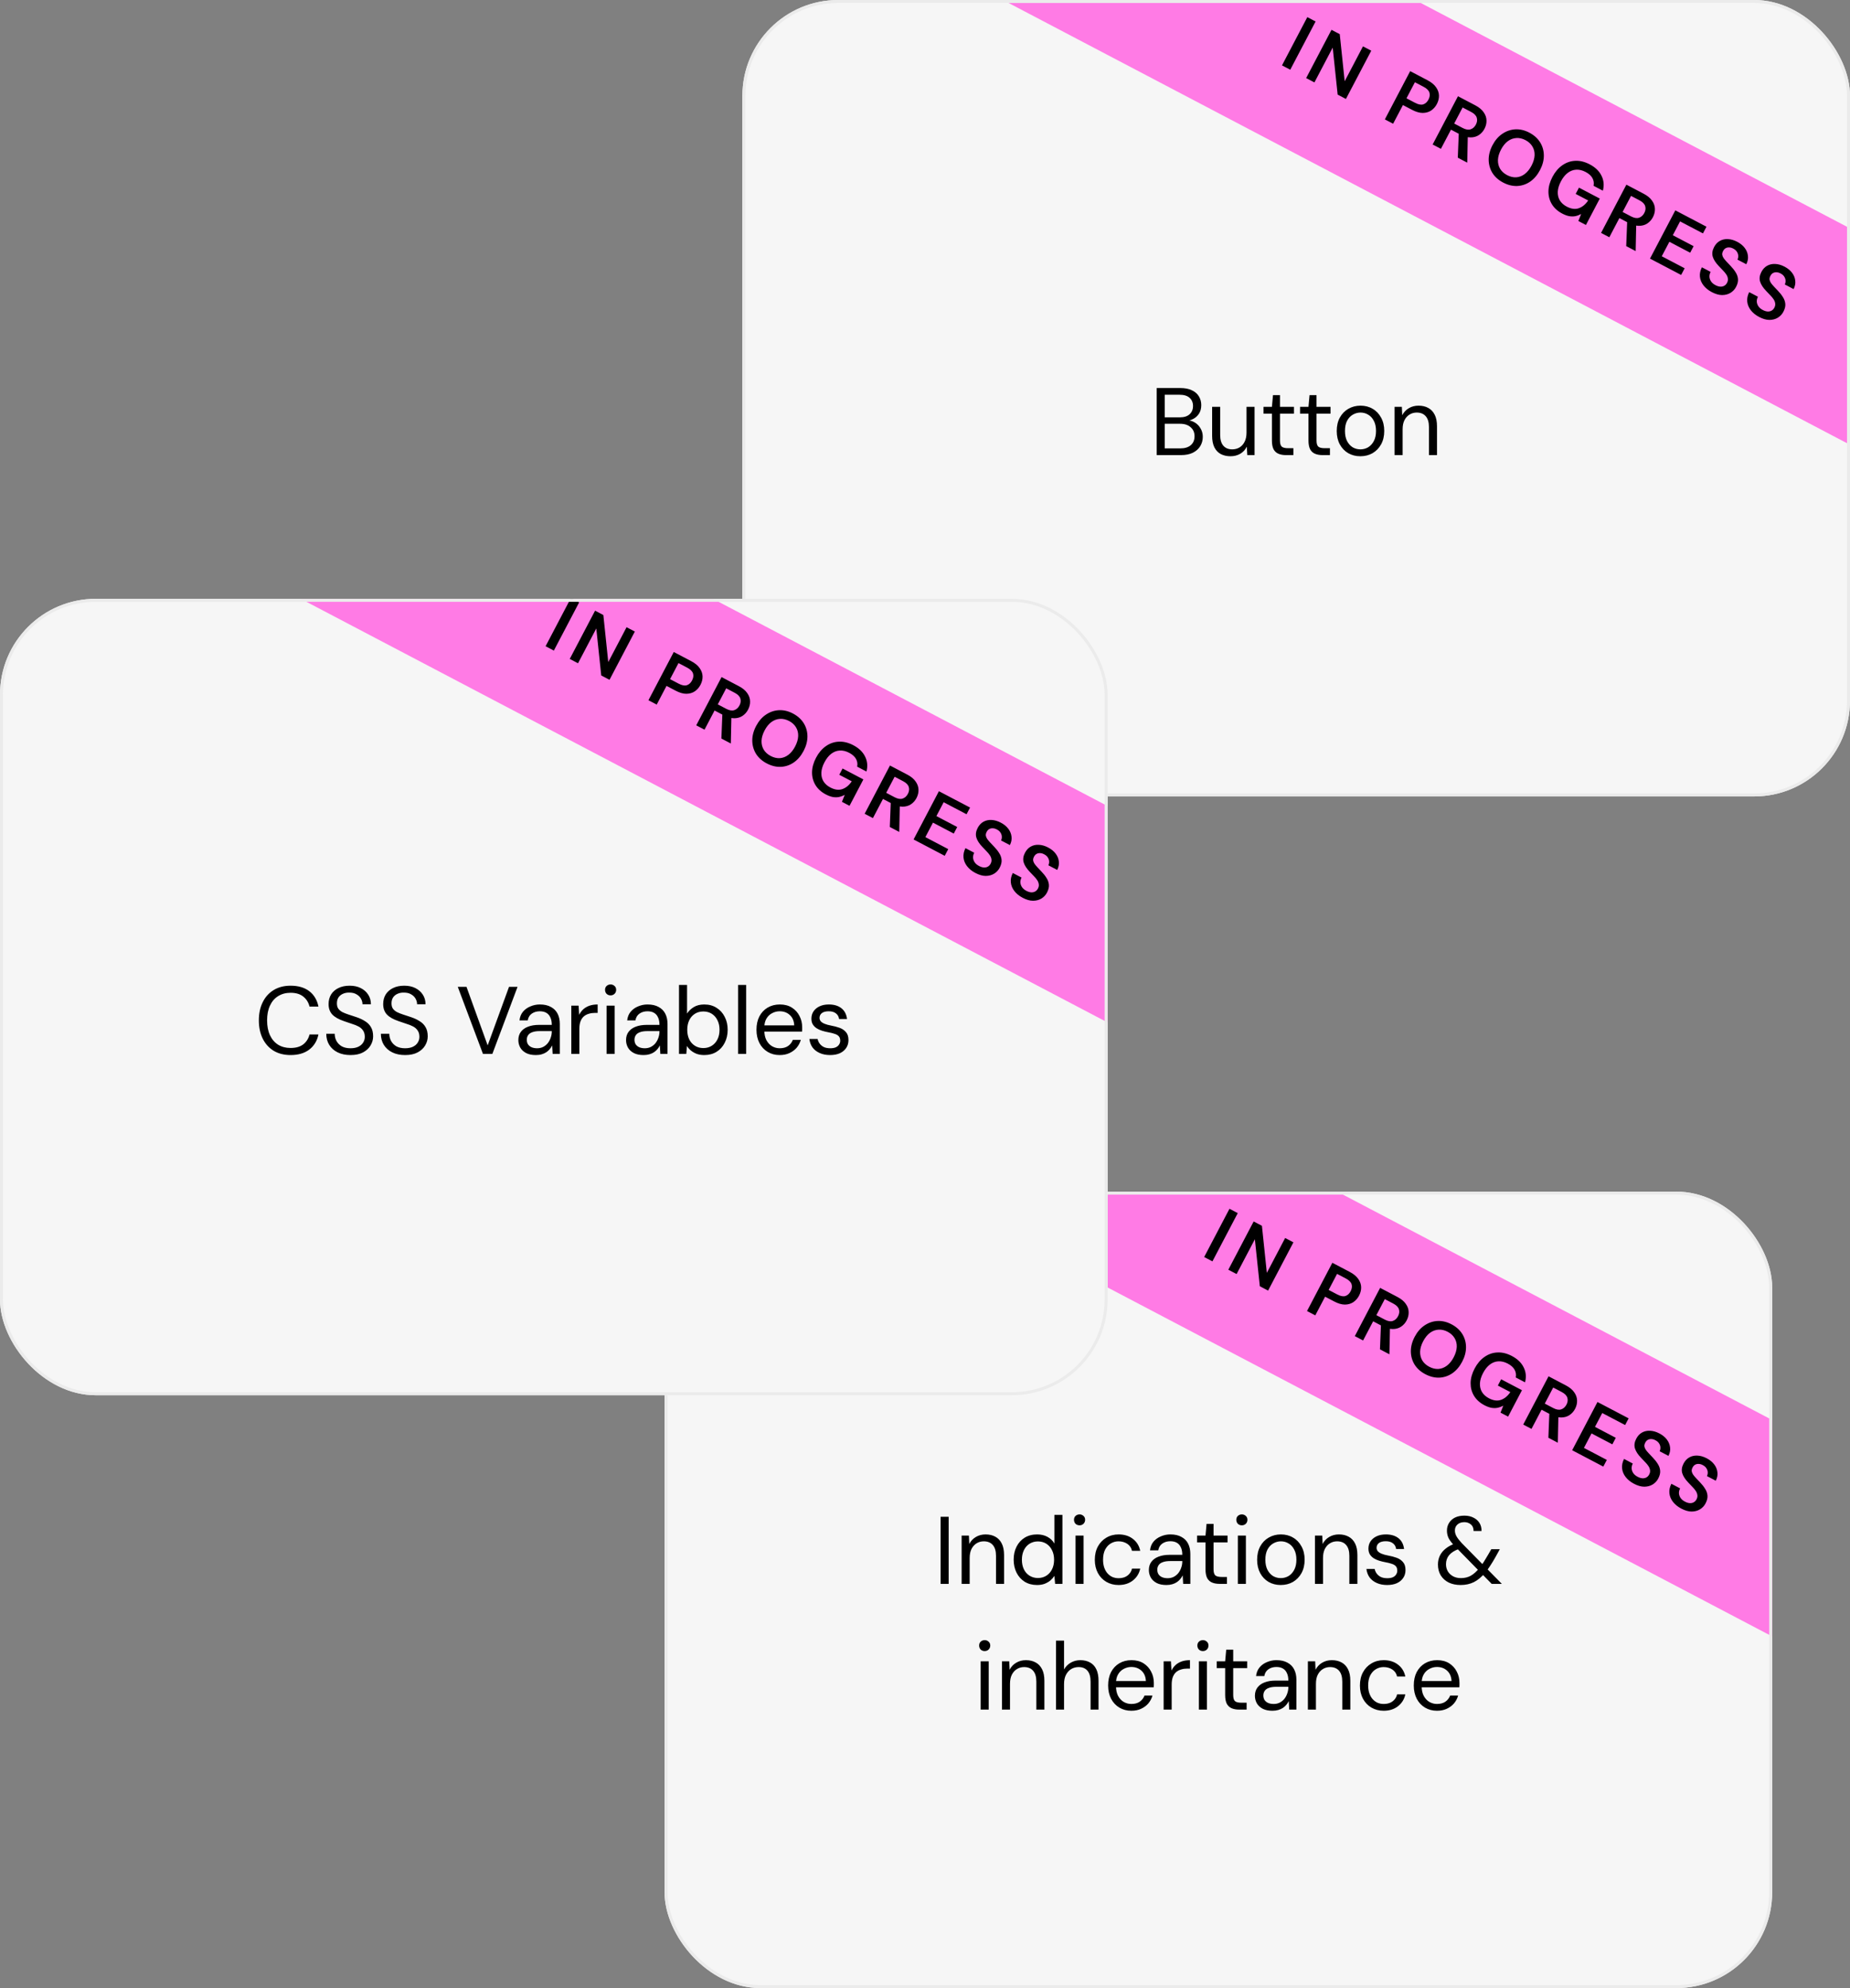
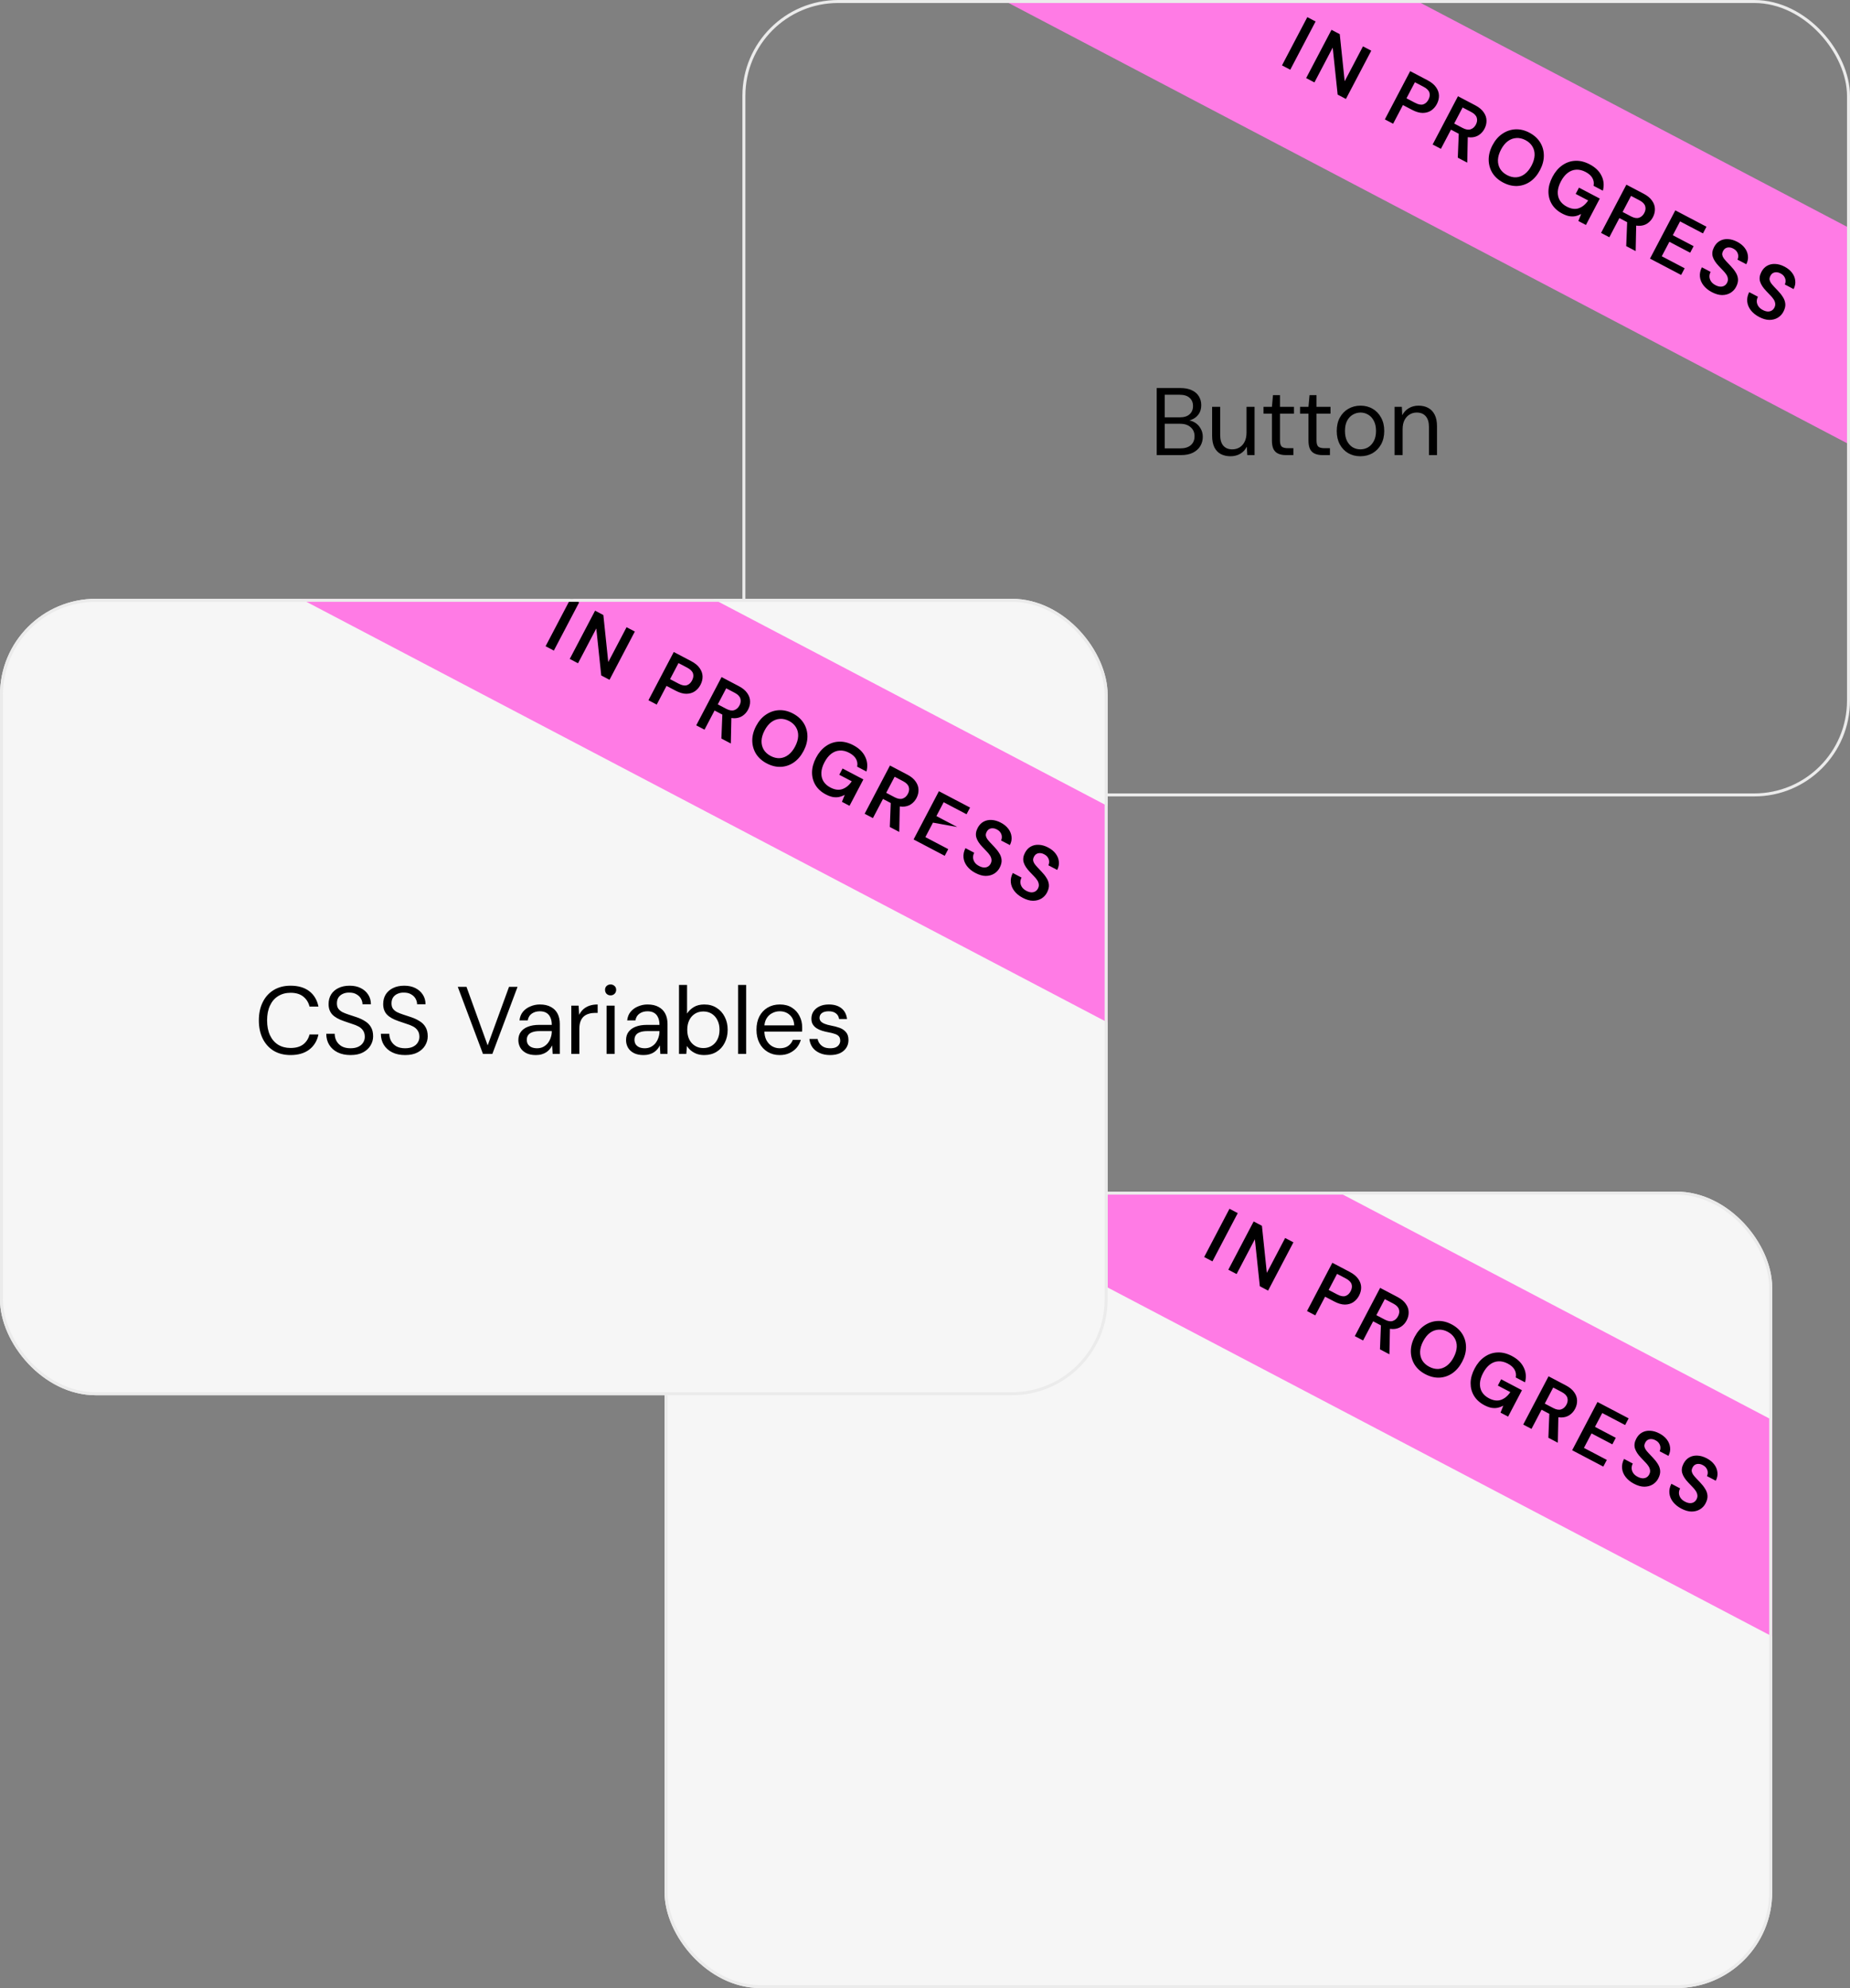
<svg xmlns="http://www.w3.org/2000/svg" width="309" height="332" viewBox="0 0 309 332" fill="none">
  <rect x="0" y="0" width="309" height="332" fill="#808080" stroke="none" />
  <g clip-path="url(#clip0_1064_11985)">
-     <rect x="124" width="185" height="133" rx="16" fill="#F6F6F6" />
    <path d="M193.202 76V64.8H197.138C197.927 64.8 198.578 64.928 199.09 65.184C199.612 65.429 200.002 65.771 200.258 66.208C200.514 66.635 200.642 67.115 200.642 67.648C200.642 68.224 200.514 68.704 200.258 69.088C200.012 69.472 199.687 69.765 199.282 69.968C198.887 70.171 198.466 70.293 198.018 70.336L198.242 70.176C198.722 70.187 199.164 70.315 199.57 70.56C199.975 70.805 200.295 71.136 200.53 71.552C200.775 71.968 200.898 72.432 200.898 72.944C200.898 73.509 200.759 74.027 200.482 74.496C200.204 74.955 199.794 75.323 199.25 75.6C198.716 75.867 198.055 76 197.266 76H193.202ZM194.546 74.88H197.122C197.879 74.88 198.466 74.704 198.882 74.352C199.308 73.989 199.522 73.488 199.522 72.848C199.522 72.219 199.303 71.717 198.866 71.344C198.439 70.96 197.847 70.768 197.09 70.768H194.546V74.88ZM194.546 69.696H197.042C197.767 69.696 198.316 69.525 198.69 69.184C199.074 68.843 199.266 68.379 199.266 67.792C199.266 67.227 199.074 66.773 198.69 66.432C198.316 66.091 197.751 65.92 196.994 65.92H194.546V69.696ZM205.53 76.192C204.912 76.192 204.368 76.069 203.898 75.824C203.44 75.579 203.082 75.2 202.826 74.688C202.581 74.176 202.458 73.536 202.458 72.768V67.936H203.802V72.624C203.802 73.424 203.978 74.027 204.33 74.432C204.682 74.837 205.178 75.04 205.818 75.04C206.266 75.04 206.672 74.933 207.034 74.72C207.397 74.496 207.68 74.181 207.882 73.776C208.096 73.36 208.202 72.848 208.202 72.24V67.936H209.546V76H208.33L208.25 74.592C208.005 75.093 207.642 75.488 207.162 75.776C206.682 76.053 206.138 76.192 205.53 76.192ZM214.782 76C214.302 76 213.886 75.925 213.534 75.776C213.182 75.627 212.91 75.376 212.718 75.024C212.537 74.661 212.446 74.176 212.446 73.568V69.072H211.038V67.936H212.446L212.622 65.984H213.79V67.936H216.126V69.072H213.79V73.568C213.79 74.069 213.891 74.411 214.094 74.592C214.297 74.763 214.654 74.848 215.166 74.848H216.03V76H214.782ZM220.888 76C220.408 76 219.992 75.925 219.64 75.776C219.288 75.627 219.016 75.376 218.824 75.024C218.642 74.661 218.552 74.176 218.552 73.568V69.072H217.144V67.936H218.552L218.728 65.984H219.896V67.936H222.232V69.072H219.896V73.568C219.896 74.069 219.997 74.411 220.2 74.592C220.402 74.763 220.76 74.848 221.272 74.848H222.136V76H220.888ZM227.207 76.192C226.46 76.192 225.788 76.021 225.191 75.68C224.593 75.328 224.124 74.837 223.783 74.208C223.441 73.568 223.271 72.827 223.271 71.984C223.271 71.12 223.441 70.373 223.783 69.744C224.135 69.104 224.609 68.613 225.207 68.272C225.815 67.92 226.492 67.744 227.239 67.744C228.007 67.744 228.684 67.92 229.271 68.272C229.868 68.613 230.337 69.104 230.679 69.744C231.031 70.373 231.207 71.115 231.207 71.968C231.207 72.821 231.031 73.568 230.679 74.208C230.327 74.837 229.852 75.328 229.255 75.68C228.657 76.021 227.975 76.192 227.207 76.192ZM227.223 75.04C227.681 75.04 228.108 74.928 228.503 74.704C228.897 74.469 229.217 74.123 229.463 73.664C229.708 73.205 229.831 72.64 229.831 71.968C229.831 71.285 229.708 70.72 229.463 70.272C229.228 69.813 228.913 69.472 228.519 69.248C228.135 69.013 227.708 68.896 227.239 68.896C226.791 68.896 226.364 69.013 225.959 69.248C225.564 69.472 225.244 69.813 224.999 70.272C224.764 70.72 224.647 71.285 224.647 71.968C224.647 72.64 224.764 73.205 224.999 73.664C225.244 74.123 225.559 74.469 225.943 74.704C226.337 74.928 226.764 75.04 227.223 75.04ZM232.931 76V67.936H234.147L234.211 69.344C234.467 68.843 234.83 68.453 235.299 68.176C235.779 67.888 236.323 67.744 236.931 67.744C237.56 67.744 238.104 67.872 238.563 68.128C239.022 68.373 239.379 68.752 239.635 69.264C239.891 69.765 240.019 70.405 240.019 71.184V76H238.675V71.328C238.675 70.517 238.494 69.909 238.131 69.504C237.779 69.099 237.278 68.896 236.627 68.896C236.179 68.896 235.779 69.008 235.427 69.232C235.075 69.445 234.792 69.76 234.579 70.176C234.376 70.581 234.275 71.088 234.275 71.696V76H232.931Z" fill="black" />
    <rect width="313.293" height="32" transform="translate(125.874 -58) rotate(27.698)" fill="#FF7BE5" />
    <path d="M214.127 10.919L218.357 2.861L219.738 3.587L215.508 11.644L214.127 10.919ZM218.164 13.038L222.394 4.981L223.775 5.706L224.597 13.566L227.654 7.742L229.035 8.467L224.806 16.525L223.424 15.8L222.597 7.95L219.545 13.763L218.164 13.038ZM231.308 19.938L235.538 11.881L238.438 13.403C239.083 13.742 239.558 14.133 239.863 14.577C240.172 15.014 240.334 15.47 240.348 15.947C240.361 16.425 240.244 16.901 239.994 17.377C239.76 17.822 239.445 18.18 239.048 18.451C238.655 18.715 238.187 18.851 237.644 18.86C237.105 18.861 236.506 18.688 235.846 18.341L234.327 17.544L232.689 20.663L231.308 19.938ZM234.919 16.416L236.358 17.171C236.903 17.457 237.356 17.544 237.719 17.431C238.086 17.31 238.376 17.046 238.589 16.64C238.811 16.218 238.865 15.825 238.752 15.462C238.639 15.1 238.31 14.775 237.766 14.489L236.327 13.734L234.919 16.416ZM239.291 24.129L243.52 16.071L246.409 17.588C247.046 17.922 247.514 18.31 247.811 18.75C248.12 19.186 248.278 19.641 248.284 20.114C248.302 20.583 248.19 21.048 247.948 21.509C247.723 21.938 247.414 22.285 247.021 22.549C246.628 22.812 246.162 22.945 245.623 22.945C245.084 22.947 244.485 22.774 243.825 22.427L242.352 21.654L240.672 24.854L239.291 24.129ZM243.492 26.334L243.667 21.889L245.163 22.675L245.069 27.162L243.492 26.334ZM242.889 20.63L244.305 21.373C244.819 21.643 245.26 21.717 245.627 21.596C246.005 21.472 246.301 21.207 246.515 20.8C246.724 20.401 246.772 20.02 246.659 19.657C246.55 19.287 246.235 18.965 245.713 18.691L244.297 17.948L242.889 20.63ZM251.064 30.485C250.289 30.078 249.692 29.545 249.275 28.886C248.87 28.223 248.661 27.491 248.65 26.693C248.642 25.886 248.856 25.069 249.291 24.24C249.722 23.419 250.27 22.786 250.934 22.342C251.602 21.89 252.324 21.642 253.1 21.6C253.884 21.561 254.663 21.745 255.438 22.152C256.229 22.567 256.831 23.108 257.244 23.775C257.657 24.442 257.863 25.177 257.863 25.979C257.867 26.774 257.653 27.582 257.222 28.403C256.787 29.232 256.239 29.874 255.579 30.33C254.923 30.779 254.203 31.022 253.419 31.061C252.639 31.092 251.854 30.9 251.064 30.485ZM251.728 29.248C252.242 29.518 252.751 29.639 253.256 29.61C253.764 29.573 254.237 29.391 254.674 29.062C255.11 28.734 255.488 28.266 255.806 27.66C256.124 27.054 256.295 26.477 256.317 25.931C256.34 25.385 256.219 24.896 255.957 24.465C255.698 24.025 255.311 23.671 254.797 23.401C254.283 23.131 253.772 23.014 253.263 23.051C252.759 23.079 252.284 23.256 251.84 23.581C251.403 23.91 251.025 24.377 250.707 24.983C250.389 25.589 250.219 26.166 250.196 26.712C250.181 27.262 250.303 27.757 250.562 28.196C250.825 28.628 251.214 28.978 251.728 29.248ZM260.931 35.665C260.171 35.266 259.594 34.743 259.2 34.096C258.813 33.452 258.624 32.741 258.632 31.962C258.643 31.175 258.867 30.368 259.302 29.539C259.733 28.718 260.274 28.077 260.927 27.617C261.584 27.15 262.304 26.896 263.088 26.858C263.883 26.815 264.696 27.011 265.524 27.447C266.46 27.938 267.117 28.571 267.493 29.346C267.881 30.118 267.957 30.951 267.723 31.845L266.169 31.03C266.263 30.57 266.2 30.14 265.979 29.741C265.758 29.341 265.379 29 264.842 28.718C264.297 28.432 263.767 28.305 263.25 28.338C262.746 28.366 262.273 28.549 261.832 28.885C261.403 29.218 261.03 29.688 260.711 30.294C260.393 30.9 260.219 31.474 260.189 32.016C260.166 32.562 260.283 33.049 260.538 33.477C260.797 33.897 261.18 34.24 261.686 34.505C262.438 34.9 263.117 34.987 263.722 34.767C264.327 34.546 264.842 34.116 265.265 33.477L263.182 32.384L263.732 31.336L267.208 33.161L264.894 37.569L263.628 36.905L264.093 35.739C263.779 35.908 263.457 36.027 263.126 36.098C262.799 36.161 262.452 36.16 262.085 36.095C261.73 36.026 261.345 35.883 260.931 35.665ZM267.42 38.895L271.65 30.838L274.539 32.355C275.176 32.689 275.643 33.077 275.94 33.517C276.25 33.953 276.407 34.408 276.414 34.881C276.431 35.35 276.319 35.815 276.078 36.276C275.852 36.705 275.543 37.052 275.15 37.316C274.757 37.579 274.291 37.711 273.752 37.712C273.214 37.713 272.614 37.541 271.954 37.194L270.481 36.421L268.801 39.621L267.42 38.895ZM271.621 41.101L271.796 36.656L273.293 37.442L273.198 41.929L271.621 41.101ZM271.019 35.396L272.434 36.14C272.949 36.41 273.389 36.484 273.756 36.363C274.134 36.239 274.43 35.974 274.644 35.567C274.853 35.168 274.902 34.787 274.789 34.424C274.68 34.054 274.364 33.732 273.842 33.458L272.427 32.714L271.019 35.396ZM275.594 43.186L279.823 35.129L285.026 37.86L284.44 38.977L280.618 36.971L279.404 39.284L282.88 41.109L282.306 42.203L278.83 40.378L277.561 42.795L281.382 44.801L280.796 45.918L275.594 43.186ZM285.916 48.782C285.333 48.476 284.87 48.1 284.526 47.655C284.182 47.21 283.984 46.73 283.932 46.213C283.88 45.696 283.989 45.171 284.26 44.638L285.721 45.405C285.58 45.674 285.515 45.948 285.525 46.227C285.547 46.503 285.636 46.76 285.795 47C285.96 47.244 286.204 47.45 286.527 47.619C286.803 47.764 287.063 47.847 287.307 47.867C287.562 47.884 287.786 47.84 287.978 47.735C288.182 47.627 288.342 47.461 288.459 47.239C288.592 46.986 288.639 46.746 288.601 46.52C288.575 46.291 288.488 46.065 288.341 45.841C288.194 45.617 288.009 45.392 287.785 45.167C287.564 44.934 287.331 44.689 287.084 44.432C286.56 43.883 286.223 43.359 286.074 42.859C285.929 42.353 286.004 41.819 286.298 41.259C286.543 40.791 286.866 40.446 287.266 40.226C287.666 40.005 288.113 39.907 288.609 39.932C289.117 39.954 289.635 40.104 290.164 40.382C290.702 40.664 291.119 41.005 291.418 41.407C291.724 41.812 291.901 42.248 291.95 42.714C292.011 43.176 291.92 43.648 291.678 44.127L290.205 43.354C290.302 43.15 290.345 42.938 290.333 42.717C290.326 42.488 290.255 42.27 290.12 42.061C289.996 41.85 289.8 41.673 289.531 41.532C289.305 41.404 289.078 41.333 288.849 41.321C288.632 41.305 288.43 41.346 288.242 41.443C288.066 41.536 287.919 41.694 287.802 41.917C287.69 42.132 287.641 42.336 287.656 42.53C287.684 42.721 287.763 42.914 287.895 43.111C288.031 43.299 288.199 43.5 288.401 43.714C288.602 43.927 288.822 44.16 289.061 44.413C289.392 44.753 289.668 45.103 289.89 45.464C290.123 45.822 290.257 46.2 290.292 46.6C290.326 47 290.219 47.438 289.969 47.914C289.751 48.328 289.441 48.66 289.036 48.907C288.636 49.148 288.171 49.27 287.639 49.275C287.112 49.273 286.538 49.108 285.916 48.782ZM293.82 52.931C293.237 52.625 292.773 52.249 292.429 51.804C292.086 51.36 291.888 50.879 291.836 50.362C291.784 49.846 291.893 49.321 292.164 48.787L293.625 49.554C293.484 49.823 293.419 50.097 293.429 50.376C293.45 50.652 293.54 50.91 293.698 51.149C293.864 51.393 294.108 51.599 294.431 51.768C294.707 51.913 294.967 51.996 295.211 52.017C295.466 52.033 295.69 51.989 295.882 51.884C296.086 51.776 296.246 51.611 296.363 51.388C296.496 51.135 296.543 50.895 296.505 50.67C296.478 50.441 296.392 50.214 296.245 49.99C296.098 49.766 295.913 49.542 295.689 49.316C295.468 49.083 295.235 48.838 294.988 48.581C294.464 48.032 294.127 47.508 293.978 47.009C293.833 46.502 293.908 45.968 294.202 45.408C294.447 44.94 294.77 44.596 295.17 44.375C295.57 44.154 296.017 44.056 296.513 44.082C297.02 44.103 297.539 44.253 298.068 44.531C298.606 44.813 299.023 45.155 299.322 45.556C299.628 45.961 299.805 46.397 299.854 46.863C299.915 47.326 299.824 47.797 299.582 48.277L298.108 47.503C298.206 47.3 298.249 47.087 298.237 46.866C298.23 46.637 298.159 46.419 298.024 46.211C297.9 45.999 297.704 45.822 297.435 45.681C297.209 45.553 296.982 45.483 296.753 45.47C296.536 45.454 296.334 45.495 296.146 45.592C295.97 45.685 295.823 45.843 295.706 46.066C295.593 46.281 295.545 46.485 295.56 46.679C295.588 46.87 295.667 47.063 295.799 47.26C295.935 47.449 296.103 47.65 296.305 47.863C296.506 48.076 296.726 48.309 296.965 48.562C297.296 48.902 297.572 49.253 297.793 49.614C298.027 49.971 298.161 50.35 298.195 50.75C298.23 51.15 298.123 51.587 297.873 52.063C297.655 52.478 297.345 52.809 296.94 53.057C296.54 53.297 296.075 53.419 295.543 53.424C295.016 53.422 294.442 53.257 293.82 52.931Z" fill="black" />
  </g>
  <rect x="124.25" y="0.25" width="184.5" height="132.5" rx="15.75" stroke="#EBEBEB" stroke-width="0.5" />
  <g clip-path="url(#clip1_1064_11985)">
    <rect x="111" y="199" width="185" height="133" rx="16" fill="#F6F6F6" />
-     <path d="M157.107 264.5V253.3H158.451V264.5H157.107ZM160.617 264.5V256.436H161.833L161.897 257.844C162.153 257.343 162.516 256.953 162.985 256.676C163.465 256.388 164.009 256.244 164.617 256.244C165.247 256.244 165.791 256.372 166.249 256.628C166.708 256.873 167.065 257.252 167.321 257.764C167.577 258.265 167.705 258.905 167.705 259.684V264.5H166.361V259.828C166.361 259.017 166.18 258.409 165.817 258.004C165.465 257.599 164.964 257.396 164.313 257.396C163.865 257.396 163.465 257.508 163.113 257.732C162.761 257.945 162.479 258.26 162.265 258.676C162.063 259.081 161.961 259.588 161.961 260.196V264.5H160.617ZM173.213 264.692C172.434 264.692 171.746 264.511 171.149 264.148C170.562 263.775 170.109 263.268 169.789 262.628C169.469 261.988 169.309 261.263 169.309 260.452C169.309 259.641 169.469 258.921 169.789 258.292C170.109 257.652 170.562 257.151 171.149 256.788C171.746 256.425 172.439 256.244 173.229 256.244C173.879 256.244 174.45 256.377 174.941 256.644C175.442 256.911 175.831 257.284 176.109 257.764V252.98H177.453V264.5H176.237L176.109 263.172C175.938 263.439 175.719 263.689 175.453 263.924C175.186 264.148 174.866 264.335 174.493 264.484C174.13 264.623 173.703 264.692 173.213 264.692ZM173.357 263.524C173.89 263.524 174.359 263.396 174.765 263.14C175.17 262.884 175.485 262.532 175.709 262.084C175.943 261.625 176.061 261.087 176.061 260.468C176.061 259.86 175.943 259.327 175.709 258.868C175.485 258.409 175.17 258.052 174.765 257.796C174.359 257.54 173.89 257.412 173.357 257.412C172.845 257.412 172.381 257.54 171.965 257.796C171.559 258.052 171.245 258.409 171.021 258.868C170.797 259.327 170.685 259.86 170.685 260.468C170.685 261.087 170.797 261.625 171.021 262.084C171.245 262.532 171.559 262.884 171.965 263.14C172.381 263.396 172.845 263.524 173.357 263.524ZM179.644 264.5V256.436H180.988V264.5H179.644ZM180.316 254.724C180.049 254.724 179.825 254.639 179.644 254.468C179.473 254.287 179.388 254.063 179.388 253.796C179.388 253.529 179.473 253.316 179.644 253.156C179.825 252.985 180.049 252.9 180.316 252.9C180.572 252.9 180.791 252.985 180.972 253.156C181.153 253.316 181.244 253.529 181.244 253.796C181.244 254.063 181.153 254.287 180.972 254.468C180.791 254.639 180.572 254.724 180.316 254.724ZM186.832 264.692C186.074 264.692 185.392 264.516 184.784 264.164C184.186 263.812 183.717 263.321 183.376 262.692C183.034 262.052 182.864 261.316 182.864 260.484C182.864 259.631 183.034 258.889 183.376 258.26C183.717 257.631 184.186 257.14 184.784 256.788C185.392 256.425 186.074 256.244 186.832 256.244C187.792 256.244 188.592 256.495 189.232 256.996C189.872 257.487 190.277 258.148 190.448 258.98H189.072C188.965 258.479 188.704 258.089 188.288 257.812C187.872 257.535 187.381 257.396 186.816 257.396C186.357 257.396 185.93 257.513 185.536 257.748C185.152 257.972 184.837 258.313 184.592 258.772C184.357 259.231 184.24 259.796 184.24 260.468C184.24 260.969 184.309 261.417 184.448 261.812C184.586 262.196 184.773 262.516 185.008 262.772C185.242 263.028 185.514 263.225 185.824 263.364C186.144 263.492 186.474 263.556 186.816 263.556C187.2 263.556 187.546 263.497 187.856 263.38C188.165 263.252 188.426 263.065 188.64 262.82C188.853 262.575 188.997 262.287 189.072 261.956H190.448C190.277 262.767 189.866 263.428 189.216 263.94C188.576 264.441 187.781 264.692 186.832 264.692ZM194.82 264.692C194.169 264.692 193.625 264.58 193.188 264.356C192.751 264.121 192.425 263.817 192.212 263.444C191.999 263.06 191.892 262.644 191.892 262.196C191.892 261.652 192.031 261.193 192.308 260.82C192.596 260.436 192.996 260.148 193.508 259.956C194.031 259.753 194.644 259.652 195.348 259.652H197.476C197.476 259.151 197.396 258.735 197.236 258.404C197.087 258.063 196.863 257.807 196.564 257.636C196.276 257.465 195.913 257.38 195.476 257.38C194.964 257.38 194.521 257.508 194.148 257.764C193.775 258.02 193.545 258.399 193.46 258.9H192.084C192.148 258.324 192.34 257.844 192.66 257.46C192.991 257.065 193.407 256.767 193.908 256.564C194.409 256.351 194.932 256.244 195.476 256.244C196.223 256.244 196.841 256.383 197.332 256.66C197.833 256.927 198.207 257.305 198.452 257.796C198.697 258.276 198.82 258.847 198.82 259.508V264.5H197.62L197.54 263.076C197.433 263.3 197.295 263.513 197.124 263.716C196.964 263.908 196.772 264.079 196.548 264.228C196.335 264.367 196.084 264.479 195.796 264.564C195.508 264.649 195.183 264.692 194.82 264.692ZM195.028 263.556C195.401 263.556 195.737 263.481 196.036 263.332C196.345 263.172 196.607 262.959 196.82 262.692C197.033 262.415 197.193 262.111 197.3 261.78C197.417 261.449 197.476 261.103 197.476 260.74V260.692H195.46C194.937 260.692 194.516 260.756 194.196 260.884C193.876 261.001 193.647 261.172 193.508 261.396C193.369 261.609 193.3 261.855 193.3 262.132C193.3 262.42 193.364 262.671 193.492 262.884C193.631 263.097 193.828 263.263 194.084 263.38C194.351 263.497 194.665 263.556 195.028 263.556ZM203.688 264.5C203.208 264.5 202.792 264.425 202.44 264.276C202.088 264.127 201.816 263.876 201.624 263.524C201.443 263.161 201.352 262.676 201.352 262.068V257.572H199.944V256.436H201.352L201.528 254.484H202.696V256.436H205.032V257.572H202.696V262.068C202.696 262.569 202.798 262.911 203 263.092C203.203 263.263 203.56 263.348 204.072 263.348H204.936V264.5H203.688ZM206.754 264.5V256.436H208.098V264.5H206.754ZM207.426 254.724C207.159 254.724 206.935 254.639 206.754 254.468C206.583 254.287 206.498 254.063 206.498 253.796C206.498 253.529 206.583 253.316 206.754 253.156C206.935 252.985 207.159 252.9 207.426 252.9C207.682 252.9 207.901 252.985 208.082 253.156C208.263 253.316 208.354 253.529 208.354 253.796C208.354 254.063 208.263 254.287 208.082 254.468C207.901 254.639 207.682 254.724 207.426 254.724ZM213.91 264.692C213.163 264.692 212.491 264.521 211.894 264.18C211.296 263.828 210.827 263.337 210.486 262.708C210.144 262.068 209.974 261.327 209.974 260.484C209.974 259.62 210.144 258.873 210.486 258.244C210.838 257.604 211.312 257.113 211.91 256.772C212.518 256.42 213.195 256.244 213.942 256.244C214.71 256.244 215.387 256.42 215.974 256.772C216.571 257.113 217.04 257.604 217.382 258.244C217.734 258.873 217.91 259.615 217.91 260.468C217.91 261.321 217.734 262.068 217.382 262.708C217.03 263.337 216.555 263.828 215.958 264.18C215.36 264.521 214.678 264.692 213.91 264.692ZM213.926 263.54C214.384 263.54 214.811 263.428 215.206 263.204C215.6 262.969 215.92 262.623 216.166 262.164C216.411 261.705 216.534 261.14 216.534 260.468C216.534 259.785 216.411 259.22 216.166 258.772C215.931 258.313 215.616 257.972 215.222 257.748C214.838 257.513 214.411 257.396 213.942 257.396C213.494 257.396 213.067 257.513 212.662 257.748C212.267 257.972 211.947 258.313 211.702 258.772C211.467 259.22 211.35 259.785 211.35 260.468C211.35 261.14 211.467 261.705 211.702 262.164C211.947 262.623 212.262 262.969 212.646 263.204C213.04 263.428 213.467 263.54 213.926 263.54ZM219.634 264.5V256.436H220.85L220.914 257.844C221.17 257.343 221.533 256.953 222.002 256.676C222.482 256.388 223.026 256.244 223.634 256.244C224.263 256.244 224.807 256.372 225.266 256.628C225.725 256.873 226.082 257.252 226.338 257.764C226.594 258.265 226.722 258.905 226.722 259.684V264.5H225.378V259.828C225.378 259.017 225.197 258.409 224.834 258.004C224.482 257.599 223.981 257.396 223.33 257.396C222.882 257.396 222.482 257.508 222.13 257.732C221.778 257.945 221.495 258.26 221.282 258.676C221.079 259.081 220.978 259.588 220.978 260.196V264.5H219.634ZM231.702 264.692C231.04 264.692 230.459 264.58 229.958 264.356C229.456 264.132 229.056 263.823 228.758 263.428C228.47 263.023 228.294 262.548 228.23 262.004H229.606C229.659 262.281 229.771 262.537 229.942 262.772C230.112 263.007 230.342 263.199 230.63 263.348C230.928 263.487 231.291 263.556 231.718 263.556C232.091 263.556 232.4 263.503 232.646 263.396C232.891 263.279 233.072 263.124 233.19 262.932C233.318 262.74 233.382 262.532 233.382 262.308C233.382 261.977 233.302 261.727 233.142 261.556C232.992 261.385 232.768 261.252 232.47 261.156C232.171 261.049 231.808 260.959 231.382 260.884C231.03 260.82 230.683 260.735 230.342 260.628C230 260.521 229.696 260.383 229.43 260.212C229.163 260.031 228.95 259.812 228.79 259.556C228.64 259.3 228.566 258.985 228.566 258.612C228.566 258.153 228.683 257.748 228.918 257.396C229.163 257.033 229.504 256.751 229.942 256.548C230.379 256.345 230.891 256.244 231.478 256.244C232.342 256.244 233.04 256.452 233.574 256.868C234.107 257.284 234.422 257.887 234.518 258.676H233.19C233.136 258.271 232.96 257.956 232.662 257.732C232.374 257.497 231.974 257.38 231.462 257.38C230.96 257.38 230.576 257.481 230.31 257.684C230.054 257.887 229.926 258.153 229.926 258.484C229.926 258.697 229.995 258.889 230.134 259.06C230.283 259.22 230.502 259.359 230.79 259.476C231.078 259.593 231.424 259.689 231.83 259.764C232.363 259.86 232.848 259.988 233.286 260.148C233.723 260.308 234.075 260.548 234.342 260.868C234.619 261.177 234.758 261.62 234.758 262.196C234.758 262.697 234.63 263.135 234.374 263.508C234.128 263.881 233.776 264.175 233.318 264.388C232.859 264.591 232.32 264.692 231.702 264.692ZM249.151 264.5L243.071 258.292C242.58 257.791 242.223 257.343 241.999 256.948C241.785 256.543 241.679 256.095 241.679 255.604C241.679 255.124 241.796 254.697 242.031 254.324C242.265 253.94 242.596 253.641 243.023 253.428C243.46 253.215 243.983 253.108 244.591 253.108C245.177 253.108 245.684 253.22 246.111 253.444C246.548 253.657 246.884 253.956 247.119 254.34C247.353 254.713 247.465 255.156 247.455 255.668H246.127C246.127 255.177 245.972 254.809 245.663 254.564C245.364 254.319 245.007 254.196 244.591 254.196C244.1 254.196 243.711 254.329 243.423 254.596C243.145 254.852 243.007 255.183 243.007 255.588C243.007 255.929 243.103 256.265 243.295 256.596C243.487 256.916 243.769 257.279 244.143 257.684L250.847 264.5H249.151ZM243.967 264.692C243.209 264.692 242.543 264.553 241.967 264.276C241.401 263.988 240.959 263.588 240.639 263.076C240.329 262.564 240.175 261.961 240.175 261.268C240.175 260.735 240.281 260.244 240.495 259.796C240.719 259.337 241.049 258.937 241.487 258.596C241.924 258.244 242.457 257.961 243.087 257.748L243.599 257.572L244.303 258.452L243.695 258.66C242.959 258.927 242.409 259.273 242.047 259.7C241.695 260.127 241.519 260.633 241.519 261.22C241.519 261.657 241.62 262.052 241.823 262.404C242.036 262.756 242.329 263.033 242.703 263.236C243.076 263.439 243.513 263.54 244.015 263.54C244.633 263.54 245.183 263.407 245.663 263.14C246.153 262.863 246.649 262.415 247.151 261.796C247.375 261.519 247.604 261.193 247.839 260.82C248.073 260.447 248.324 260.031 248.591 259.572L249.087 258.708H250.511L249.807 259.988C249.508 260.521 249.215 261.007 248.927 261.444C248.649 261.881 248.367 262.271 248.079 262.612C247.471 263.348 246.836 263.881 246.175 264.212C245.524 264.532 244.788 264.692 243.967 264.692ZM163.798 285.5V277.436H165.142V285.5H163.798ZM164.47 275.724C164.203 275.724 163.979 275.639 163.798 275.468C163.627 275.287 163.542 275.063 163.542 274.796C163.542 274.529 163.627 274.316 163.798 274.156C163.979 273.985 164.203 273.9 164.47 273.9C164.726 273.9 164.945 273.985 165.126 274.156C165.307 274.316 165.398 274.529 165.398 274.796C165.398 275.063 165.307 275.287 165.126 275.468C164.945 275.639 164.726 275.724 164.47 275.724ZM167.354 285.5V277.436H168.57L168.634 278.844C168.89 278.343 169.252 277.953 169.722 277.676C170.202 277.388 170.746 277.244 171.354 277.244C171.983 277.244 172.527 277.372 172.986 277.628C173.444 277.873 173.802 278.252 174.058 278.764C174.314 279.265 174.442 279.905 174.442 280.684V285.5H173.098V280.828C173.098 280.017 172.916 279.409 172.554 279.004C172.202 278.599 171.7 278.396 171.05 278.396C170.602 278.396 170.202 278.508 169.85 278.732C169.498 278.945 169.215 279.26 169.002 279.676C168.799 280.081 168.698 280.588 168.698 281.196V285.5H167.354ZM176.381 285.5V273.98H177.725V278.796C177.992 278.316 178.365 277.937 178.845 277.66C179.336 277.383 179.869 277.244 180.445 277.244C181.064 277.244 181.603 277.372 182.061 277.628C182.52 277.873 182.872 278.252 183.117 278.764C183.363 279.276 183.485 279.921 183.485 280.7V285.5H182.157V280.844C182.157 280.033 181.987 279.425 181.645 279.02C181.304 278.604 180.808 278.396 180.157 278.396C179.699 278.396 179.283 278.508 178.909 278.732C178.547 278.956 178.259 279.276 178.045 279.692C177.832 280.108 177.725 280.62 177.725 281.228V285.5H176.381ZM188.96 285.692C188.214 285.692 187.547 285.516 186.96 285.164C186.374 284.812 185.915 284.321 185.584 283.692C185.254 283.052 185.088 282.311 185.088 281.468C185.088 280.615 185.248 279.873 185.568 279.244C185.899 278.615 186.358 278.124 186.944 277.772C187.542 277.42 188.224 277.244 188.992 277.244C189.782 277.244 190.454 277.42 191.008 277.772C191.563 278.124 191.984 278.588 192.272 279.164C192.571 279.729 192.72 280.353 192.72 281.036C192.72 281.143 192.72 281.255 192.72 281.372C192.72 281.489 192.715 281.623 192.704 281.772H186.096V280.732H191.392C191.36 279.996 191.115 279.42 190.656 279.004C190.208 278.588 189.643 278.38 188.96 278.38C188.512 278.38 188.091 278.487 187.696 278.7C187.302 278.903 186.987 279.207 186.752 279.612C186.518 280.007 186.4 280.503 186.4 281.1V281.548C186.4 282.209 186.518 282.764 186.752 283.212C186.998 283.66 187.312 283.996 187.696 284.22C188.091 284.444 188.512 284.556 188.96 284.556C189.526 284.556 189.99 284.433 190.352 284.188C190.726 283.932 190.998 283.585 191.168 283.148H192.496C192.358 283.639 192.128 284.076 191.808 284.46C191.488 284.833 191.088 285.132 190.608 285.356C190.139 285.58 189.59 285.692 188.96 285.692ZM194.358 285.5V277.436H195.574L195.67 278.972C195.851 278.609 196.081 278.3 196.358 278.044C196.646 277.788 196.987 277.591 197.382 277.452C197.787 277.313 198.246 277.244 198.758 277.244V278.652H198.262C197.921 278.652 197.595 278.7 197.286 278.796C196.977 278.881 196.699 279.025 196.454 279.228C196.219 279.431 196.033 279.708 195.894 280.06C195.766 280.401 195.702 280.828 195.702 281.34V285.5H194.358ZM200.248 285.5V277.436H201.592V285.5H200.248ZM200.92 275.724C200.653 275.724 200.429 275.639 200.248 275.468C200.077 275.287 199.992 275.063 199.992 274.796C199.992 274.529 200.077 274.316 200.248 274.156C200.429 273.985 200.653 273.9 200.92 273.9C201.176 273.9 201.395 273.985 201.576 274.156C201.757 274.316 201.848 274.529 201.848 274.796C201.848 275.063 201.757 275.287 201.576 275.468C201.395 275.639 201.176 275.724 200.92 275.724ZM206.972 285.5C206.492 285.5 206.076 285.425 205.724 285.276C205.372 285.127 205.1 284.876 204.908 284.524C204.726 284.161 204.636 283.676 204.636 283.068V278.572H203.228V277.436H204.636L204.812 275.484H205.98V277.436H208.316V278.572H205.98V283.068C205.98 283.569 206.081 283.911 206.284 284.092C206.486 284.263 206.844 284.348 207.356 284.348H208.22V285.5H206.972ZM212.533 285.692C211.883 285.692 211.339 285.58 210.901 285.356C210.464 285.121 210.139 284.817 209.925 284.444C209.712 284.06 209.605 283.644 209.605 283.196C209.605 282.652 209.744 282.193 210.021 281.82C210.309 281.436 210.709 281.148 211.221 280.956C211.744 280.753 212.357 280.652 213.061 280.652H215.189C215.189 280.151 215.109 279.735 214.949 279.404C214.8 279.063 214.576 278.807 214.277 278.636C213.989 278.465 213.627 278.38 213.189 278.38C212.677 278.38 212.235 278.508 211.861 278.764C211.488 279.02 211.259 279.399 211.173 279.9H209.797C209.861 279.324 210.053 278.844 210.373 278.46C210.704 278.065 211.12 277.767 211.621 277.564C212.123 277.351 212.645 277.244 213.189 277.244C213.936 277.244 214.555 277.383 215.045 277.66C215.547 277.927 215.92 278.305 216.165 278.796C216.411 279.276 216.533 279.847 216.533 280.508V285.5H215.333L215.253 284.076C215.147 284.3 215.008 284.513 214.837 284.716C214.677 284.908 214.485 285.079 214.261 285.228C214.048 285.367 213.797 285.479 213.509 285.564C213.221 285.649 212.896 285.692 212.533 285.692ZM212.741 284.556C213.115 284.556 213.451 284.481 213.749 284.332C214.059 284.172 214.32 283.959 214.533 283.692C214.747 283.415 214.907 283.111 215.013 282.78C215.131 282.449 215.189 282.103 215.189 281.74V281.692H213.173C212.651 281.692 212.229 281.756 211.909 281.884C211.589 282.001 211.36 282.172 211.221 282.396C211.083 282.609 211.013 282.855 211.013 283.132C211.013 283.42 211.077 283.671 211.205 283.884C211.344 284.097 211.541 284.263 211.797 284.38C212.064 284.497 212.379 284.556 212.741 284.556ZM218.453 285.5V277.436H219.669L219.733 278.844C219.989 278.343 220.351 277.953 220.821 277.676C221.301 277.388 221.845 277.244 222.453 277.244C223.082 277.244 223.626 277.372 224.085 277.628C224.543 277.873 224.901 278.252 225.157 278.764C225.413 279.265 225.541 279.905 225.541 280.684V285.5H224.197V280.828C224.197 280.017 224.015 279.409 223.653 279.004C223.301 278.599 222.799 278.396 222.149 278.396C221.701 278.396 221.301 278.508 220.949 278.732C220.597 278.945 220.314 279.26 220.101 279.676C219.898 280.081 219.797 280.588 219.797 281.196V285.5H218.453ZM231.112 285.692C230.355 285.692 229.672 285.516 229.064 285.164C228.467 284.812 227.997 284.321 227.656 283.692C227.315 283.052 227.144 282.316 227.144 281.484C227.144 280.631 227.315 279.889 227.656 279.26C227.997 278.631 228.467 278.14 229.064 277.788C229.672 277.425 230.355 277.244 231.112 277.244C232.072 277.244 232.872 277.495 233.512 277.996C234.152 278.487 234.557 279.148 234.728 279.98H233.352C233.245 279.479 232.984 279.089 232.568 278.812C232.152 278.535 231.661 278.396 231.096 278.396C230.637 278.396 230.211 278.513 229.816 278.748C229.432 278.972 229.117 279.313 228.872 279.772C228.637 280.231 228.52 280.796 228.52 281.468C228.52 281.969 228.589 282.417 228.728 282.812C228.867 283.196 229.053 283.516 229.288 283.772C229.523 284.028 229.795 284.225 230.104 284.364C230.424 284.492 230.755 284.556 231.096 284.556C231.48 284.556 231.827 284.497 232.136 284.38C232.445 284.252 232.707 284.065 232.92 283.82C233.133 283.575 233.277 283.287 233.352 282.956H234.728C234.557 283.767 234.147 284.428 233.496 284.94C232.856 285.441 232.061 285.692 231.112 285.692ZM240.012 285.692C239.266 285.692 238.599 285.516 238.012 285.164C237.426 284.812 236.967 284.321 236.636 283.692C236.306 283.052 236.14 282.311 236.14 281.468C236.14 280.615 236.3 279.873 236.62 279.244C236.951 278.615 237.41 278.124 237.996 277.772C238.594 277.42 239.276 277.244 240.044 277.244C240.834 277.244 241.506 277.42 242.06 277.772C242.615 278.124 243.036 278.588 243.324 279.164C243.623 279.729 243.772 280.353 243.772 281.036C243.772 281.143 243.772 281.255 243.772 281.372C243.772 281.489 243.767 281.623 243.756 281.772H237.148V280.732H242.444C242.412 279.996 242.167 279.42 241.708 279.004C241.26 278.588 240.695 278.38 240.012 278.38C239.564 278.38 239.143 278.487 238.748 278.7C238.354 278.903 238.039 279.207 237.804 279.612C237.57 280.007 237.452 280.503 237.452 281.1V281.548C237.452 282.209 237.57 282.764 237.804 283.212C238.05 283.66 238.364 283.996 238.748 284.22C239.143 284.444 239.564 284.556 240.012 284.556C240.578 284.556 241.042 284.433 241.404 284.188C241.778 283.932 242.05 283.585 242.22 283.148H243.548C243.41 283.639 243.18 284.076 242.86 284.46C242.54 284.833 242.14 285.132 241.66 285.356C241.191 285.58 240.642 285.692 240.012 285.692Z" fill="black" />
    <rect width="313.293" height="32" transform="translate(112.874 141) rotate(27.698)" fill="#FF7BE5" />
    <path d="M201.127 209.919L205.357 201.861L206.738 202.587L202.508 210.644L201.127 209.919ZM205.164 212.038L209.394 203.981L210.775 204.706L211.597 212.566L214.654 206.742L216.035 207.467L211.806 215.525L210.424 214.799L209.597 206.95L206.545 212.763L205.164 212.038ZM218.308 218.938L222.538 210.881L225.438 212.404C226.083 212.742 226.558 213.133 226.863 213.577C227.172 214.014 227.334 214.47 227.348 214.948C227.361 215.425 227.244 215.901 226.994 216.377C226.76 216.822 226.445 217.18 226.048 217.451C225.655 217.715 225.187 217.851 224.644 217.86C224.105 217.861 223.506 217.688 222.846 217.341L221.327 216.544L219.689 219.663L218.308 218.938ZM221.919 215.416L223.358 216.171C223.903 216.457 224.356 216.544 224.719 216.431C225.086 216.31 225.376 216.046 225.589 215.64C225.811 215.218 225.865 214.825 225.752 214.462C225.639 214.1 225.31 213.775 224.766 213.489L223.327 212.734L221.919 215.416ZM226.291 223.129L230.52 215.071L233.409 216.588C234.046 216.922 234.514 217.31 234.811 217.75C235.12 218.186 235.278 218.641 235.284 219.114C235.302 219.583 235.19 220.048 234.948 220.509C234.723 220.938 234.414 221.285 234.021 221.549C233.628 221.812 233.162 221.945 232.623 221.946C232.084 221.946 231.485 221.774 230.825 221.427L229.352 220.654L227.672 223.854L226.291 223.129ZM230.492 225.334L230.667 220.889L232.163 221.675L232.069 226.162L230.492 225.334ZM229.889 219.629L231.305 220.373C231.819 220.643 232.26 220.717 232.627 220.597C233.005 220.472 233.301 220.207 233.515 219.8C233.724 219.401 233.772 219.02 233.659 218.657C233.55 218.287 233.235 217.965 232.713 217.691L231.297 216.948L229.889 219.629ZM238.064 229.485C237.289 229.078 236.692 228.545 236.275 227.886C235.87 227.222 235.661 226.492 235.65 225.693C235.642 224.886 235.856 224.069 236.291 223.24C236.722 222.419 237.27 221.786 237.934 221.342C238.602 220.89 239.324 220.642 240.1 220.6C240.884 220.561 241.663 220.745 242.438 221.152C243.229 221.567 243.831 222.108 244.244 222.775C244.657 223.442 244.863 224.177 244.863 224.979C244.867 225.774 244.653 226.582 244.222 227.403C243.787 228.232 243.239 228.874 242.579 229.33C241.923 229.779 241.203 230.022 240.419 230.061C239.639 230.092 238.854 229.9 238.064 229.485ZM238.728 228.248C239.242 228.518 239.751 228.639 240.256 228.61C240.764 228.573 241.237 228.391 241.674 228.062C242.11 227.734 242.488 227.266 242.806 226.66C243.124 226.054 243.295 225.478 243.317 224.931C243.34 224.385 243.219 223.896 242.957 223.465C242.698 223.025 242.311 222.671 241.797 222.401C241.283 222.131 240.772 222.014 240.263 222.051C239.759 222.08 239.284 222.256 238.84 222.581C238.403 222.909 238.025 223.377 237.707 223.983C237.389 224.589 237.219 225.165 237.196 225.712C237.181 226.262 237.303 226.757 237.562 227.196C237.825 227.627 238.214 227.978 238.728 228.248ZM247.931 234.665C247.171 234.266 246.594 233.743 246.2 233.096C245.813 232.452 245.624 231.741 245.632 230.962C245.643 230.175 245.867 229.368 246.302 228.539C246.733 227.718 247.274 227.077 247.927 226.617C248.584 226.15 249.304 225.896 250.088 225.858C250.883 225.815 251.696 226.011 252.524 226.447C253.46 226.938 254.117 227.571 254.493 228.346C254.881 229.118 254.957 229.951 254.723 230.845L253.169 230.03C253.263 229.57 253.2 229.141 252.979 228.741C252.758 228.341 252.379 228 251.842 227.718C251.297 227.432 250.767 227.305 250.25 227.338C249.746 227.367 249.273 227.549 248.832 227.885C248.403 228.218 248.03 228.687 247.711 229.294C247.393 229.9 247.219 230.474 247.189 231.016C247.166 231.562 247.283 232.049 247.538 232.477C247.797 232.897 248.18 233.24 248.686 233.506C249.438 233.9 250.117 233.987 250.722 233.767C251.327 233.546 251.842 233.116 252.265 232.477L250.182 231.384L250.732 230.336L254.208 232.161L251.894 236.569L250.628 235.905L251.093 234.739C250.779 234.908 250.457 235.027 250.126 235.098C249.799 235.162 249.452 235.16 249.085 235.095C248.73 235.026 248.345 234.883 247.931 234.665ZM254.42 237.896L258.65 229.838L261.539 231.355C262.176 231.689 262.643 232.077 262.94 232.517C263.25 232.953 263.407 233.408 263.414 233.881C263.431 234.35 263.319 234.815 263.078 235.276C262.852 235.705 262.543 236.052 262.15 236.316C261.757 236.579 261.291 236.711 260.752 236.712C260.214 236.713 259.614 236.541 258.954 236.194L257.481 235.421L255.801 238.621L254.42 237.896ZM258.621 240.101L258.796 235.656L260.293 236.442L260.198 240.929L258.621 240.101ZM258.019 234.396L259.434 235.14C259.949 235.409 260.389 235.484 260.756 235.363C261.134 235.239 261.43 234.974 261.644 234.567C261.853 234.168 261.902 233.787 261.789 233.424C261.68 233.054 261.364 232.732 260.842 232.458L259.427 231.714L258.019 234.396ZM262.594 242.186L266.823 234.129L272.026 236.86L271.44 237.977L267.618 235.971L266.404 238.284L269.88 240.109L269.306 241.203L265.83 239.378L264.561 241.795L268.382 243.801L267.796 244.918L262.594 242.186ZM272.916 247.782C272.333 247.476 271.87 247.1 271.526 246.655C271.182 246.21 270.984 245.73 270.932 245.213C270.88 244.696 270.989 244.171 271.26 243.638L272.721 244.405C272.58 244.674 272.515 244.948 272.525 245.227C272.547 245.503 272.636 245.76 272.795 246C272.96 246.244 273.204 246.45 273.527 246.619C273.803 246.764 274.063 246.847 274.307 246.867C274.562 246.884 274.786 246.84 274.978 246.735C275.182 246.627 275.342 246.461 275.459 246.239C275.592 245.985 275.639 245.746 275.601 245.52C275.575 245.291 275.488 245.065 275.341 244.841C275.194 244.617 275.009 244.392 274.785 244.167C274.564 243.934 274.331 243.689 274.084 243.432C273.56 242.883 273.223 242.359 273.074 241.859C272.929 241.353 273.004 240.819 273.298 240.259C273.543 239.791 273.866 239.446 274.266 239.226C274.666 239.005 275.113 238.907 275.609 238.932C276.117 238.954 276.635 239.104 277.164 239.382C277.702 239.664 278.119 240.005 278.418 240.407C278.724 240.812 278.901 241.248 278.95 241.714C279.011 242.176 278.92 242.648 278.678 243.127L277.205 242.354C277.302 242.15 277.345 241.938 277.333 241.717C277.326 241.488 277.255 241.27 277.12 241.061C276.996 240.85 276.8 240.673 276.531 240.532C276.305 240.404 276.078 240.333 275.849 240.321C275.632 240.305 275.43 240.346 275.242 240.443C275.066 240.536 274.919 240.694 274.802 240.917C274.69 241.132 274.641 241.336 274.656 241.53C274.684 241.721 274.763 241.914 274.895 242.111C275.031 242.299 275.199 242.5 275.401 242.714C275.602 242.927 275.822 243.16 276.061 243.413C276.392 243.753 276.668 244.103 276.89 244.464C277.123 244.822 277.257 245.2 277.292 245.6C277.326 246 277.219 246.438 276.969 246.914C276.751 247.328 276.441 247.66 276.036 247.907C275.636 248.148 275.171 248.27 274.639 248.275C274.112 248.272 273.538 248.108 272.916 247.782ZM280.82 251.931C280.237 251.625 279.773 251.249 279.429 250.804C279.086 250.36 278.888 249.879 278.836 249.362C278.784 248.846 278.893 248.321 279.164 247.787L280.625 248.554C280.484 248.823 280.419 249.097 280.429 249.376C280.45 249.652 280.54 249.91 280.698 250.149C280.864 250.393 281.108 250.599 281.431 250.768C281.707 250.913 281.967 250.996 282.211 251.016C282.466 251.033 282.69 250.989 282.882 250.884C283.086 250.776 283.246 250.611 283.363 250.388C283.496 250.135 283.543 249.895 283.505 249.67C283.478 249.44 283.392 249.214 283.245 248.99C283.098 248.766 282.913 248.542 282.689 248.316C282.468 248.083 282.235 247.838 281.988 247.581C281.464 247.032 281.127 246.508 280.978 246.009C280.833 245.502 280.908 244.968 281.202 244.408C281.447 243.94 281.77 243.596 282.17 243.375C282.57 243.154 283.017 243.056 283.513 243.082C284.02 243.103 284.539 243.253 285.068 243.531C285.606 243.813 286.023 244.155 286.322 244.556C286.628 244.961 286.805 245.397 286.854 245.863C286.915 246.326 286.824 246.797 286.582 247.277L285.108 246.503C285.206 246.3 285.249 246.087 285.237 245.866C285.23 245.637 285.159 245.419 285.024 245.211C284.9 244.999 284.704 244.822 284.435 244.681C284.209 244.553 283.982 244.483 283.753 244.47C283.536 244.454 283.334 244.495 283.146 244.592C282.97 244.685 282.823 244.843 282.706 245.066C282.593 245.281 282.545 245.485 282.56 245.679C282.588 245.87 282.667 246.063 282.799 246.26C282.935 246.449 283.103 246.65 283.305 246.863C283.506 247.076 283.726 247.309 283.965 247.562C284.296 247.902 284.572 248.253 284.793 248.614C285.027 248.971 285.161 249.35 285.195 249.75C285.23 250.15 285.123 250.588 284.873 251.063C284.655 251.478 284.345 251.809 283.94 252.057C283.54 252.297 283.075 252.419 282.543 252.424C282.016 252.422 281.442 252.257 280.82 251.931Z" fill="black" />
  </g>
  <rect x="111.25" y="199.25" width="184.5" height="132.5" rx="15.75" stroke="#EBEBEB" stroke-width="0.5" />
  <g clip-path="url(#clip2_1064_11985)">
    <rect y="100" width="185" height="133" rx="16" fill="#F6F6F6" />
    <path d="M48.532 176.192C47.444 176.192 46.5 175.952 45.7 175.472C44.91 174.981 44.303 174.304 43.876 173.44C43.449 172.565 43.236 171.552 43.236 170.4C43.236 169.248 43.449 168.24 43.876 167.376C44.303 166.501 44.91 165.824 45.7 165.344C46.5 164.853 47.444 164.608 48.532 164.608C49.812 164.608 50.852 164.912 51.652 165.52C52.452 166.128 52.964 166.987 53.188 168.096H51.7C51.529 167.403 51.182 166.848 50.66 166.432C50.137 166.005 49.428 165.792 48.532 165.792C47.742 165.792 47.049 165.979 46.452 166.352C45.865 166.715 45.412 167.243 45.092 167.936C44.772 168.619 44.612 169.44 44.612 170.4C44.612 171.36 44.772 172.187 45.092 172.88C45.412 173.563 45.865 174.091 46.452 174.464C47.049 174.827 47.742 175.008 48.532 175.008C49.428 175.008 50.137 174.805 50.66 174.4C51.182 173.984 51.529 173.435 51.7 172.752H53.188C52.964 173.829 52.452 174.672 51.652 175.28C50.852 175.888 49.812 176.192 48.532 176.192ZM58.545 176.192C57.723 176.192 57.009 176.043 56.401 175.744C55.793 175.445 55.323 175.029 54.993 174.496C54.662 173.963 54.497 173.344 54.497 172.64H55.905C55.905 173.077 56.006 173.483 56.209 173.856C56.411 174.219 56.705 174.512 57.089 174.736C57.483 174.949 57.969 175.056 58.545 175.056C59.046 175.056 59.473 174.976 59.825 174.816C60.187 174.645 60.459 174.416 60.641 174.128C60.833 173.84 60.929 173.515 60.929 173.152C60.929 172.715 60.833 172.363 60.641 172.096C60.459 171.819 60.209 171.595 59.889 171.424C59.569 171.253 59.195 171.104 58.769 170.976C58.353 170.837 57.915 170.688 57.457 170.528C56.571 170.229 55.921 169.861 55.505 169.424C55.089 168.976 54.881 168.395 54.881 167.68C54.881 167.072 55.019 166.539 55.297 166.08C55.585 165.621 55.99 165.264 56.513 165.008C57.046 164.741 57.675 164.608 58.401 164.608C59.115 164.608 59.734 164.741 60.257 165.008C60.79 165.275 61.206 165.643 61.505 166.112C61.803 166.571 61.953 167.104 61.953 167.712H60.545C60.545 167.403 60.465 167.099 60.305 166.8C60.145 166.501 59.899 166.256 59.569 166.064C59.249 165.861 58.843 165.76 58.353 165.76C57.947 165.749 57.585 165.819 57.265 165.968C56.955 166.107 56.71 166.309 56.529 166.576C56.358 166.843 56.273 167.168 56.273 167.552C56.273 167.915 56.347 168.208 56.497 168.432C56.657 168.656 56.881 168.848 57.169 169.008C57.467 169.157 57.814 169.296 58.209 169.424C58.603 169.552 59.041 169.696 59.521 169.856C60.065 170.037 60.545 170.261 60.961 170.528C61.387 170.784 61.718 171.115 61.953 171.52C62.198 171.925 62.321 172.443 62.321 173.072C62.321 173.605 62.177 174.112 61.889 174.592C61.611 175.061 61.195 175.445 60.641 175.744C60.086 176.043 59.387 176.192 58.545 176.192ZM67.666 176.192C66.844 176.192 66.13 176.043 65.522 175.744C64.914 175.445 64.445 175.029 64.114 174.496C63.783 173.963 63.618 173.344 63.618 172.64H65.026C65.026 173.077 65.127 173.483 65.33 173.856C65.532 174.219 65.826 174.512 66.21 174.736C66.605 174.949 67.09 175.056 67.666 175.056C68.167 175.056 68.594 174.976 68.946 174.816C69.308 174.645 69.581 174.416 69.762 174.128C69.954 173.84 70.05 173.515 70.05 173.152C70.05 172.715 69.954 172.363 69.762 172.096C69.581 171.819 69.33 171.595 69.01 171.424C68.69 171.253 68.317 171.104 67.89 170.976C67.474 170.837 67.037 170.688 66.578 170.528C65.692 170.229 65.042 169.861 64.626 169.424C64.21 168.976 64.002 168.395 64.002 167.68C64.002 167.072 64.141 166.539 64.418 166.08C64.706 165.621 65.111 165.264 65.634 165.008C66.167 164.741 66.796 164.608 67.522 164.608C68.237 164.608 68.855 164.741 69.378 165.008C69.911 165.275 70.327 165.643 70.626 166.112C70.924 166.571 71.074 167.104 71.074 167.712H69.666C69.666 167.403 69.586 167.099 69.426 166.8C69.266 166.501 69.02 166.256 68.69 166.064C68.37 165.861 67.965 165.76 67.474 165.76C67.069 165.749 66.706 165.819 66.386 165.968C66.076 166.107 65.831 166.309 65.65 166.576C65.479 166.843 65.394 167.168 65.394 167.552C65.394 167.915 65.469 168.208 65.618 168.432C65.778 168.656 66.002 168.848 66.29 169.008C66.588 169.157 66.935 169.296 67.33 169.424C67.725 169.552 68.162 169.696 68.642 169.856C69.186 170.037 69.666 170.261 70.082 170.528C70.508 170.784 70.839 171.115 71.074 171.52C71.319 171.925 71.442 172.443 71.442 173.072C71.442 173.605 71.298 174.112 71.01 174.592C70.733 175.061 70.317 175.445 69.762 175.744C69.207 176.043 68.508 176.192 67.666 176.192ZM80.669 176L76.461 164.8H77.917L81.453 174.576L85.021 164.8H86.445L82.237 176H80.669ZM89.506 176.192C88.855 176.192 88.311 176.08 87.874 175.856C87.436 175.621 87.111 175.317 86.898 174.944C86.684 174.56 86.578 174.144 86.578 173.696C86.578 173.152 86.716 172.693 86.994 172.32C87.282 171.936 87.682 171.648 88.194 171.456C88.716 171.253 89.33 171.152 90.034 171.152H92.162C92.162 170.651 92.082 170.235 91.922 169.904C91.772 169.563 91.548 169.307 91.25 169.136C90.962 168.965 90.599 168.88 90.162 168.88C89.65 168.88 89.207 169.008 88.834 169.264C88.46 169.52 88.231 169.899 88.146 170.4H86.77C86.834 169.824 87.026 169.344 87.346 168.96C87.676 168.565 88.092 168.267 88.594 168.064C89.095 167.851 89.618 167.744 90.162 167.744C90.908 167.744 91.527 167.883 92.018 168.16C92.519 168.427 92.892 168.805 93.138 169.296C93.383 169.776 93.506 170.347 93.506 171.008V176H92.306L92.226 174.576C92.119 174.8 91.98 175.013 91.81 175.216C91.65 175.408 91.458 175.579 91.234 175.728C91.02 175.867 90.77 175.979 90.482 176.064C90.194 176.149 89.868 176.192 89.506 176.192ZM89.714 175.056C90.087 175.056 90.423 174.981 90.722 174.832C91.031 174.672 91.292 174.459 91.506 174.192C91.719 173.915 91.879 173.611 91.986 173.28C92.103 172.949 92.162 172.603 92.162 172.24V172.192H90.146C89.623 172.192 89.202 172.256 88.882 172.384C88.562 172.501 88.332 172.672 88.194 172.896C88.055 173.109 87.986 173.355 87.986 173.632C87.986 173.92 88.05 174.171 88.178 174.384C88.316 174.597 88.514 174.763 88.77 174.88C89.036 174.997 89.351 175.056 89.714 175.056ZM95.425 176V167.936H96.641L96.737 169.472C96.918 169.109 97.147 168.8 97.425 168.544C97.713 168.288 98.054 168.091 98.449 167.952C98.854 167.813 99.313 167.744 99.825 167.744V169.152H99.329C98.987 169.152 98.662 169.2 98.353 169.296C98.043 169.381 97.766 169.525 97.521 169.728C97.286 169.931 97.099 170.208 96.961 170.56C96.833 170.901 96.769 171.328 96.769 171.84V176H95.425ZM101.315 176V167.936H102.659V176H101.315ZM101.987 166.224C101.72 166.224 101.496 166.139 101.315 165.968C101.144 165.787 101.059 165.563 101.059 165.296C101.059 165.029 101.144 164.816 101.315 164.656C101.496 164.485 101.72 164.4 101.987 164.4C102.243 164.4 102.461 164.485 102.643 164.656C102.824 164.816 102.915 165.029 102.915 165.296C102.915 165.563 102.824 165.787 102.643 165.968C102.461 166.139 102.243 166.224 101.987 166.224ZM107.494 176.192C106.844 176.192 106.3 176.08 105.862 175.856C105.425 175.621 105.1 175.317 104.886 174.944C104.673 174.56 104.566 174.144 104.566 173.696C104.566 173.152 104.705 172.693 104.982 172.32C105.27 171.936 105.67 171.648 106.182 171.456C106.705 171.253 107.318 171.152 108.022 171.152H110.15C110.15 170.651 110.07 170.235 109.91 169.904C109.761 169.563 109.537 169.307 109.238 169.136C108.95 168.965 108.588 168.88 108.15 168.88C107.638 168.88 107.196 169.008 106.822 169.264C106.449 169.52 106.22 169.899 106.134 170.4H104.758C104.822 169.824 105.014 169.344 105.334 168.96C105.665 168.565 106.081 168.267 106.582 168.064C107.084 167.851 107.606 167.744 108.15 167.744C108.897 167.744 109.516 167.883 110.006 168.16C110.508 168.427 110.881 168.805 111.126 169.296C111.372 169.776 111.494 170.347 111.494 171.008V176H110.294L110.214 174.576C110.108 174.8 109.969 175.013 109.798 175.216C109.638 175.408 109.446 175.579 109.222 175.728C109.009 175.867 108.758 175.979 108.47 176.064C108.182 176.149 107.857 176.192 107.494 176.192ZM107.702 175.056C108.076 175.056 108.412 174.981 108.71 174.832C109.02 174.672 109.281 174.459 109.494 174.192C109.708 173.915 109.868 173.611 109.974 173.28C110.092 172.949 110.15 172.603 110.15 172.24V172.192H108.134C107.612 172.192 107.19 172.256 106.87 172.384C106.55 172.501 106.321 172.672 106.182 172.896C106.044 173.109 105.974 173.355 105.974 173.632C105.974 173.92 106.038 174.171 106.166 174.384C106.305 174.597 106.502 174.763 106.758 174.88C107.025 174.997 107.34 175.056 107.702 175.056ZM117.637 176.192C117.179 176.192 116.763 176.128 116.389 176C116.027 175.861 115.707 175.68 115.429 175.456C115.152 175.232 114.923 174.971 114.741 174.672L114.629 176H113.413V164.48H114.757V169.264C115.013 168.848 115.381 168.491 115.861 168.192C116.341 167.893 116.933 167.744 117.637 167.744C118.427 167.744 119.109 167.931 119.685 168.304C120.272 168.667 120.725 169.168 121.045 169.808C121.376 170.437 121.541 171.157 121.541 171.968C121.541 172.779 121.376 173.504 121.045 174.144C120.725 174.784 120.272 175.285 119.685 175.648C119.099 176.011 118.416 176.192 117.637 176.192ZM117.477 175.024C118.011 175.024 118.48 174.896 118.885 174.64C119.291 174.384 119.605 174.032 119.829 173.584C120.064 173.125 120.181 172.587 120.181 171.968C120.181 171.36 120.064 170.827 119.829 170.368C119.605 169.909 119.291 169.552 118.885 169.296C118.48 169.04 118.011 168.912 117.477 168.912C116.944 168.912 116.475 169.04 116.069 169.296C115.664 169.552 115.349 169.909 115.125 170.368C114.901 170.827 114.789 171.36 114.789 171.968C114.789 172.587 114.901 173.125 115.125 173.584C115.349 174.032 115.664 174.384 116.069 174.64C116.475 174.896 116.944 175.024 117.477 175.024ZM123.285 176V164.48H124.629V176H123.285ZM130.223 176.192C129.477 176.192 128.81 176.016 128.223 175.664C127.637 175.312 127.178 174.821 126.847 174.192C126.517 173.552 126.351 172.811 126.351 171.968C126.351 171.115 126.511 170.373 126.831 169.744C127.162 169.115 127.621 168.624 128.207 168.272C128.805 167.92 129.487 167.744 130.255 167.744C131.045 167.744 131.717 167.92 132.271 168.272C132.826 168.624 133.247 169.088 133.535 169.664C133.834 170.229 133.983 170.853 133.983 171.536C133.983 171.643 133.983 171.755 133.983 171.872C133.983 171.989 133.978 172.123 133.967 172.272H127.359V171.232H132.655C132.623 170.496 132.378 169.92 131.919 169.504C131.471 169.088 130.906 168.88 130.223 168.88C129.775 168.88 129.354 168.987 128.959 169.2C128.565 169.403 128.25 169.707 128.015 170.112C127.781 170.507 127.663 171.003 127.663 171.6V172.048C127.663 172.709 127.781 173.264 128.015 173.712C128.261 174.16 128.575 174.496 128.959 174.72C129.354 174.944 129.775 175.056 130.223 175.056C130.789 175.056 131.253 174.933 131.615 174.688C131.989 174.432 132.261 174.085 132.431 173.648H133.759C133.621 174.139 133.391 174.576 133.071 174.96C132.751 175.333 132.351 175.632 131.871 175.856C131.402 176.08 130.853 176.192 130.223 176.192ZM138.661 176.192C138 176.192 137.418 176.08 136.917 175.856C136.416 175.632 136.016 175.323 135.717 174.928C135.429 174.523 135.253 174.048 135.189 173.504H136.565C136.618 173.781 136.73 174.037 136.901 174.272C137.072 174.507 137.301 174.699 137.589 174.848C137.888 174.987 138.25 175.056 138.677 175.056C139.05 175.056 139.36 175.003 139.605 174.896C139.85 174.779 140.032 174.624 140.149 174.432C140.277 174.24 140.341 174.032 140.341 173.808C140.341 173.477 140.261 173.227 140.101 173.056C139.952 172.885 139.728 172.752 139.429 172.656C139.13 172.549 138.768 172.459 138.341 172.384C137.989 172.32 137.642 172.235 137.301 172.128C136.96 172.021 136.656 171.883 136.389 171.712C136.122 171.531 135.909 171.312 135.749 171.056C135.6 170.8 135.525 170.485 135.525 170.112C135.525 169.653 135.642 169.248 135.877 168.896C136.122 168.533 136.464 168.251 136.901 168.048C137.338 167.845 137.85 167.744 138.437 167.744C139.301 167.744 140 167.952 140.533 168.368C141.066 168.784 141.381 169.387 141.477 170.176H140.149C140.096 169.771 139.92 169.456 139.621 169.232C139.333 168.997 138.933 168.88 138.421 168.88C137.92 168.88 137.536 168.981 137.269 169.184C137.013 169.387 136.885 169.653 136.885 169.984C136.885 170.197 136.954 170.389 137.093 170.56C137.242 170.72 137.461 170.859 137.749 170.976C138.037 171.093 138.384 171.189 138.789 171.264C139.322 171.36 139.808 171.488 140.245 171.648C140.682 171.808 141.034 172.048 141.301 172.368C141.578 172.677 141.717 173.12 141.717 173.696C141.717 174.197 141.589 174.635 141.333 175.008C141.088 175.381 140.736 175.675 140.277 175.888C139.818 176.091 139.28 176.192 138.661 176.192Z" fill="black" />
    <rect width="313.293" height="32" transform="translate(2.874 39) rotate(27.698)" fill="#FF7BE5" />
-     <path d="M91.127 107.919L95.357 99.861L96.738 100.587L92.508 108.644L91.127 107.919ZM95.164 110.038L99.394 101.981L100.775 102.706L101.597 110.566L104.654 104.742L106.035 105.467L101.806 113.525L100.424 112.799L99.597 104.95L96.545 110.763L95.164 110.038ZM108.308 116.938L112.538 108.881L115.438 110.404C116.083 110.742 116.558 111.133 116.863 111.577C117.172 112.014 117.334 112.47 117.348 112.948C117.361 113.425 117.244 113.901 116.994 114.377C116.76 114.822 116.445 115.18 116.048 115.451C115.655 115.715 115.187 115.851 114.644 115.86C114.105 115.861 113.506 115.688 112.846 115.341L111.327 114.544L109.689 117.663L108.308 116.938ZM111.919 113.416L113.358 114.171C113.903 114.457 114.356 114.544 114.719 114.431C115.086 114.31 115.376 114.046 115.589 113.64C115.811 113.218 115.865 112.825 115.752 112.462C115.639 112.1 115.31 111.775 114.766 111.489L113.327 110.734L111.919 113.416ZM116.291 121.129L120.52 113.071L123.409 114.588C124.046 114.922 124.514 115.31 124.811 115.75C125.12 116.186 125.278 116.641 125.284 117.114C125.302 117.583 125.19 118.048 124.948 118.509C124.723 118.938 124.414 119.285 124.021 119.549C123.628 119.812 123.162 119.945 122.623 119.946C122.084 119.946 121.485 119.774 120.825 119.427L119.352 118.654L117.672 121.854L116.291 121.129ZM120.492 123.334L120.667 118.889L122.163 119.675L122.069 124.162L120.492 123.334ZM119.889 117.629L121.305 118.373C121.819 118.643 122.26 118.717 122.627 118.597C123.005 118.472 123.301 118.207 123.515 117.8C123.724 117.401 123.772 117.02 123.659 116.657C123.55 116.287 123.235 115.965 122.713 115.691L121.297 114.948L119.889 117.629ZM128.064 127.485C127.289 127.078 126.692 126.545 126.275 125.886C125.87 125.222 125.661 124.492 125.65 123.693C125.642 122.886 125.856 122.069 126.291 121.24C126.722 120.419 127.27 119.786 127.934 119.342C128.602 118.89 129.324 118.642 130.1 118.6C130.884 118.561 131.663 118.745 132.438 119.152C133.229 119.567 133.831 120.108 134.244 120.775C134.657 121.442 134.863 122.177 134.863 122.979C134.867 123.774 134.653 124.582 134.222 125.403C133.787 126.232 133.239 126.874 132.579 127.33C131.923 127.779 131.203 128.022 130.419 128.061C129.639 128.092 128.854 127.9 128.064 127.485ZM128.728 126.248C129.242 126.518 129.751 126.639 130.256 126.61C130.764 126.573 131.237 126.391 131.674 126.062C132.11 125.734 132.488 125.266 132.806 124.66C133.124 124.054 133.295 123.478 133.317 122.931C133.34 122.385 133.219 121.896 132.957 121.465C132.698 121.025 132.311 120.671 131.797 120.401C131.283 120.131 130.772 120.014 130.263 120.051C129.759 120.08 129.284 120.256 128.84 120.581C128.403 120.909 128.025 121.377 127.707 121.983C127.389 122.589 127.219 123.165 127.196 123.712C127.181 124.262 127.303 124.757 127.562 125.196C127.825 125.627 128.214 125.978 128.728 126.248ZM137.931 132.665C137.171 132.266 136.594 131.743 136.2 131.096C135.813 130.452 135.624 129.741 135.632 128.962C135.643 128.175 135.867 127.368 136.302 126.539C136.733 125.718 137.274 125.077 137.927 124.617C138.584 124.15 139.304 123.896 140.088 123.858C140.883 123.815 141.696 124.011 142.524 124.447C143.46 124.938 144.117 125.571 144.493 126.346C144.881 127.118 144.957 127.951 144.723 128.845L143.169 128.03C143.263 127.57 143.2 127.141 142.979 126.741C142.758 126.341 142.379 126 141.842 125.718C141.297 125.432 140.767 125.305 140.25 125.338C139.746 125.367 139.273 125.549 138.832 125.885C138.403 126.218 138.03 126.687 137.711 127.294C137.393 127.9 137.219 128.474 137.189 129.016C137.166 129.562 137.283 130.049 137.538 130.477C137.797 130.897 138.18 131.24 138.686 131.506C139.438 131.9 140.117 131.987 140.722 131.767C141.327 131.546 141.842 131.116 142.265 130.477L140.182 129.384L140.732 128.336L144.208 130.161L141.894 134.569L140.628 133.905L141.093 132.739C140.779 132.908 140.457 133.027 140.126 133.098C139.799 133.162 139.452 133.16 139.085 133.095C138.73 133.026 138.345 132.883 137.931 132.665ZM144.42 135.896L148.65 127.838L151.539 129.355C152.176 129.689 152.643 130.077 152.94 130.517C153.25 130.953 153.407 131.408 153.414 131.881C153.431 132.35 153.319 132.815 153.078 133.276C152.852 133.705 152.543 134.052 152.15 134.316C151.757 134.579 151.291 134.711 150.752 134.712C150.214 134.713 149.614 134.541 148.954 134.194L147.481 133.421L145.801 136.621L144.42 135.896ZM148.621 138.101L148.796 133.656L150.293 134.442L150.198 138.929L148.621 138.101ZM148.019 132.396L149.434 133.14C149.949 133.409 150.389 133.484 150.756 133.363C151.134 133.239 151.43 132.974 151.644 132.567C151.853 132.168 151.902 131.787 151.789 131.424C151.68 131.054 151.364 130.732 150.842 130.458L149.427 129.714L148.019 132.396ZM152.594 140.186L156.823 132.129L162.026 134.86L161.44 135.977L157.618 133.971L156.404 136.284L159.88 138.109L159.306 139.203L155.83 137.378L154.561 139.795L158.382 141.801L157.796 142.918L152.594 140.186ZM162.916 145.782C162.333 145.476 161.87 145.1 161.526 144.655C161.182 144.21 160.984 143.73 160.932 143.213C160.88 142.696 160.989 142.171 161.26 141.638L162.721 142.405C162.58 142.674 162.515 142.948 162.525 143.227C162.547 143.503 162.636 143.76 162.795 144C162.96 144.244 163.204 144.45 163.527 144.619C163.803 144.764 164.063 144.847 164.307 144.867C164.562 144.884 164.786 144.84 164.978 144.735C165.182 144.627 165.342 144.461 165.459 144.239C165.592 143.985 165.639 143.746 165.601 143.52C165.575 143.291 165.488 143.065 165.341 142.841C165.194 142.617 165.009 142.392 164.785 142.167C164.564 141.934 164.331 141.689 164.084 141.432C163.56 140.883 163.223 140.359 163.074 139.859C162.929 139.353 163.004 138.819 163.298 138.259C163.543 137.791 163.866 137.446 164.266 137.226C164.666 137.005 165.113 136.907 165.609 136.932C166.117 136.954 166.635 137.104 167.164 137.382C167.702 137.664 168.119 138.005 168.418 138.407C168.724 138.812 168.901 139.248 168.95 139.714C169.011 140.176 168.92 140.648 168.678 141.127L167.205 140.354C167.302 140.15 167.345 139.938 167.333 139.717C167.326 139.488 167.255 139.27 167.12 139.061C166.996 138.85 166.8 138.673 166.531 138.532C166.305 138.404 166.078 138.333 165.849 138.321C165.632 138.305 165.43 138.346 165.242 138.443C165.066 138.536 164.919 138.694 164.802 138.917C164.69 139.132 164.641 139.336 164.656 139.53C164.684 139.721 164.763 139.914 164.895 140.111C165.031 140.299 165.199 140.5 165.401 140.714C165.602 140.927 165.822 141.16 166.061 141.413C166.392 141.753 166.668 142.103 166.89 142.464C167.123 142.822 167.257 143.2 167.292 143.6C167.326 144 167.219 144.438 166.969 144.914C166.751 145.328 166.441 145.66 166.036 145.907C165.636 146.148 165.171 146.27 164.639 146.275C164.112 146.272 163.538 146.108 162.916 145.782ZM170.82 149.931C170.237 149.625 169.773 149.249 169.429 148.804C169.086 148.36 168.888 147.879 168.836 147.362C168.784 146.846 168.893 146.321 169.164 145.787L170.625 146.554C170.484 146.823 170.419 147.097 170.429 147.376C170.45 147.652 170.54 147.91 170.698 148.149C170.864 148.393 171.108 148.599 171.431 148.768C171.707 148.913 171.967 148.996 172.211 149.016C172.466 149.033 172.69 148.989 172.882 148.884C173.086 148.776 173.246 148.611 173.363 148.388C173.496 148.135 173.543 147.895 173.505 147.67C173.478 147.44 173.392 147.214 173.245 146.99C173.098 146.766 172.913 146.542 172.689 146.316C172.468 146.083 172.235 145.838 171.988 145.581C171.464 145.032 171.127 144.508 170.978 144.009C170.833 143.502 170.908 142.968 171.202 142.408C171.447 141.94 171.77 141.596 172.17 141.375C172.57 141.154 173.017 141.056 173.513 141.082C174.02 141.103 174.539 141.253 175.068 141.531C175.606 141.813 176.023 142.155 176.322 142.556C176.628 142.961 176.805 143.397 176.854 143.863C176.915 144.326 176.824 144.797 176.582 145.277L175.108 144.503C175.206 144.3 175.249 144.087 175.237 143.866C175.23 143.637 175.159 143.419 175.024 143.211C174.9 142.999 174.704 142.822 174.435 142.681C174.209 142.553 173.982 142.483 173.753 142.47C173.536 142.454 173.334 142.495 173.146 142.592C172.97 142.685 172.823 142.843 172.706 143.066C172.593 143.281 172.545 143.485 172.56 143.679C172.588 143.87 172.667 144.063 172.799 144.26C172.935 144.449 173.103 144.65 173.305 144.863C173.506 145.076 173.726 145.309 173.965 145.562C174.296 145.902 174.572 146.253 174.793 146.614C175.027 146.971 175.161 147.35 175.195 147.75C175.23 148.15 175.123 148.588 174.873 149.063C174.655 149.478 174.345 149.809 173.94 150.057C173.54 150.297 173.075 150.419 172.543 150.424C172.016 150.422 171.442 150.257 170.82 149.931Z" fill="black" />
+     <path d="M91.127 107.919L95.357 99.861L96.738 100.587L92.508 108.644L91.127 107.919ZM95.164 110.038L99.394 101.981L100.775 102.706L101.597 110.566L104.654 104.742L106.035 105.467L101.806 113.525L100.424 112.799L99.597 104.95L96.545 110.763L95.164 110.038ZM108.308 116.938L112.538 108.881L115.438 110.404C116.083 110.742 116.558 111.133 116.863 111.577C117.172 112.014 117.334 112.47 117.348 112.948C117.361 113.425 117.244 113.901 116.994 114.377C116.76 114.822 116.445 115.18 116.048 115.451C115.655 115.715 115.187 115.851 114.644 115.86C114.105 115.861 113.506 115.688 112.846 115.341L111.327 114.544L109.689 117.663L108.308 116.938ZM111.919 113.416L113.358 114.171C113.903 114.457 114.356 114.544 114.719 114.431C115.086 114.31 115.376 114.046 115.589 113.64C115.811 113.218 115.865 112.825 115.752 112.462C115.639 112.1 115.31 111.775 114.766 111.489L113.327 110.734L111.919 113.416ZM116.291 121.129L120.52 113.071L123.409 114.588C124.046 114.922 124.514 115.31 124.811 115.75C125.12 116.186 125.278 116.641 125.284 117.114C125.302 117.583 125.19 118.048 124.948 118.509C124.723 118.938 124.414 119.285 124.021 119.549C123.628 119.812 123.162 119.945 122.623 119.946C122.084 119.946 121.485 119.774 120.825 119.427L119.352 118.654L117.672 121.854L116.291 121.129ZM120.492 123.334L120.667 118.889L122.163 119.675L122.069 124.162L120.492 123.334ZM119.889 117.629L121.305 118.373C121.819 118.643 122.26 118.717 122.627 118.597C123.005 118.472 123.301 118.207 123.515 117.8C123.724 117.401 123.772 117.02 123.659 116.657C123.55 116.287 123.235 115.965 122.713 115.691L121.297 114.948L119.889 117.629ZM128.064 127.485C127.289 127.078 126.692 126.545 126.275 125.886C125.87 125.222 125.661 124.492 125.65 123.693C125.642 122.886 125.856 122.069 126.291 121.24C126.722 120.419 127.27 119.786 127.934 119.342C128.602 118.89 129.324 118.642 130.1 118.6C130.884 118.561 131.663 118.745 132.438 119.152C133.229 119.567 133.831 120.108 134.244 120.775C134.657 121.442 134.863 122.177 134.863 122.979C134.867 123.774 134.653 124.582 134.222 125.403C133.787 126.232 133.239 126.874 132.579 127.33C131.923 127.779 131.203 128.022 130.419 128.061C129.639 128.092 128.854 127.9 128.064 127.485ZM128.728 126.248C129.242 126.518 129.751 126.639 130.256 126.61C130.764 126.573 131.237 126.391 131.674 126.062C132.11 125.734 132.488 125.266 132.806 124.66C133.124 124.054 133.295 123.478 133.317 122.931C133.34 122.385 133.219 121.896 132.957 121.465C132.698 121.025 132.311 120.671 131.797 120.401C131.283 120.131 130.772 120.014 130.263 120.051C129.759 120.08 129.284 120.256 128.84 120.581C128.403 120.909 128.025 121.377 127.707 121.983C127.389 122.589 127.219 123.165 127.196 123.712C127.181 124.262 127.303 124.757 127.562 125.196C127.825 125.627 128.214 125.978 128.728 126.248ZM137.931 132.665C137.171 132.266 136.594 131.743 136.2 131.096C135.813 130.452 135.624 129.741 135.632 128.962C135.643 128.175 135.867 127.368 136.302 126.539C136.733 125.718 137.274 125.077 137.927 124.617C138.584 124.15 139.304 123.896 140.088 123.858C140.883 123.815 141.696 124.011 142.524 124.447C143.46 124.938 144.117 125.571 144.493 126.346C144.881 127.118 144.957 127.951 144.723 128.845L143.169 128.03C143.263 127.57 143.2 127.141 142.979 126.741C142.758 126.341 142.379 126 141.842 125.718C141.297 125.432 140.767 125.305 140.25 125.338C139.746 125.367 139.273 125.549 138.832 125.885C138.403 126.218 138.03 126.687 137.711 127.294C137.393 127.9 137.219 128.474 137.189 129.016C137.166 129.562 137.283 130.049 137.538 130.477C137.797 130.897 138.18 131.24 138.686 131.506C139.438 131.9 140.117 131.987 140.722 131.767C141.327 131.546 141.842 131.116 142.265 130.477L140.182 129.384L140.732 128.336L144.208 130.161L141.894 134.569L140.628 133.905L141.093 132.739C140.779 132.908 140.457 133.027 140.126 133.098C139.799 133.162 139.452 133.16 139.085 133.095C138.73 133.026 138.345 132.883 137.931 132.665ZM144.42 135.896L148.65 127.838L151.539 129.355C152.176 129.689 152.643 130.077 152.94 130.517C153.25 130.953 153.407 131.408 153.414 131.881C153.431 132.35 153.319 132.815 153.078 133.276C152.852 133.705 152.543 134.052 152.15 134.316C151.757 134.579 151.291 134.711 150.752 134.712C150.214 134.713 149.614 134.541 148.954 134.194L147.481 133.421L145.801 136.621L144.42 135.896ZM148.621 138.101L148.796 133.656L150.293 134.442L150.198 138.929L148.621 138.101ZM148.019 132.396L149.434 133.14C149.949 133.409 150.389 133.484 150.756 133.363C151.134 133.239 151.43 132.974 151.644 132.567C151.853 132.168 151.902 131.787 151.789 131.424C151.68 131.054 151.364 130.732 150.842 130.458L149.427 129.714L148.019 132.396ZM152.594 140.186L156.823 132.129L162.026 134.86L161.44 135.977L157.618 133.971L156.404 136.284L159.88 138.109L155.83 137.378L154.561 139.795L158.382 141.801L157.796 142.918L152.594 140.186ZM162.916 145.782C162.333 145.476 161.87 145.1 161.526 144.655C161.182 144.21 160.984 143.73 160.932 143.213C160.88 142.696 160.989 142.171 161.26 141.638L162.721 142.405C162.58 142.674 162.515 142.948 162.525 143.227C162.547 143.503 162.636 143.76 162.795 144C162.96 144.244 163.204 144.45 163.527 144.619C163.803 144.764 164.063 144.847 164.307 144.867C164.562 144.884 164.786 144.84 164.978 144.735C165.182 144.627 165.342 144.461 165.459 144.239C165.592 143.985 165.639 143.746 165.601 143.52C165.575 143.291 165.488 143.065 165.341 142.841C165.194 142.617 165.009 142.392 164.785 142.167C164.564 141.934 164.331 141.689 164.084 141.432C163.56 140.883 163.223 140.359 163.074 139.859C162.929 139.353 163.004 138.819 163.298 138.259C163.543 137.791 163.866 137.446 164.266 137.226C164.666 137.005 165.113 136.907 165.609 136.932C166.117 136.954 166.635 137.104 167.164 137.382C167.702 137.664 168.119 138.005 168.418 138.407C168.724 138.812 168.901 139.248 168.95 139.714C169.011 140.176 168.92 140.648 168.678 141.127L167.205 140.354C167.302 140.15 167.345 139.938 167.333 139.717C167.326 139.488 167.255 139.27 167.12 139.061C166.996 138.85 166.8 138.673 166.531 138.532C166.305 138.404 166.078 138.333 165.849 138.321C165.632 138.305 165.43 138.346 165.242 138.443C165.066 138.536 164.919 138.694 164.802 138.917C164.69 139.132 164.641 139.336 164.656 139.53C164.684 139.721 164.763 139.914 164.895 140.111C165.031 140.299 165.199 140.5 165.401 140.714C165.602 140.927 165.822 141.16 166.061 141.413C166.392 141.753 166.668 142.103 166.89 142.464C167.123 142.822 167.257 143.2 167.292 143.6C167.326 144 167.219 144.438 166.969 144.914C166.751 145.328 166.441 145.66 166.036 145.907C165.636 146.148 165.171 146.27 164.639 146.275C164.112 146.272 163.538 146.108 162.916 145.782ZM170.82 149.931C170.237 149.625 169.773 149.249 169.429 148.804C169.086 148.36 168.888 147.879 168.836 147.362C168.784 146.846 168.893 146.321 169.164 145.787L170.625 146.554C170.484 146.823 170.419 147.097 170.429 147.376C170.45 147.652 170.54 147.91 170.698 148.149C170.864 148.393 171.108 148.599 171.431 148.768C171.707 148.913 171.967 148.996 172.211 149.016C172.466 149.033 172.69 148.989 172.882 148.884C173.086 148.776 173.246 148.611 173.363 148.388C173.496 148.135 173.543 147.895 173.505 147.67C173.478 147.44 173.392 147.214 173.245 146.99C173.098 146.766 172.913 146.542 172.689 146.316C172.468 146.083 172.235 145.838 171.988 145.581C171.464 145.032 171.127 144.508 170.978 144.009C170.833 143.502 170.908 142.968 171.202 142.408C171.447 141.94 171.77 141.596 172.17 141.375C172.57 141.154 173.017 141.056 173.513 141.082C174.02 141.103 174.539 141.253 175.068 141.531C175.606 141.813 176.023 142.155 176.322 142.556C176.628 142.961 176.805 143.397 176.854 143.863C176.915 144.326 176.824 144.797 176.582 145.277L175.108 144.503C175.206 144.3 175.249 144.087 175.237 143.866C175.23 143.637 175.159 143.419 175.024 143.211C174.9 142.999 174.704 142.822 174.435 142.681C174.209 142.553 173.982 142.483 173.753 142.47C173.536 142.454 173.334 142.495 173.146 142.592C172.97 142.685 172.823 142.843 172.706 143.066C172.593 143.281 172.545 143.485 172.56 143.679C172.588 143.87 172.667 144.063 172.799 144.26C172.935 144.449 173.103 144.65 173.305 144.863C173.506 145.076 173.726 145.309 173.965 145.562C174.296 145.902 174.572 146.253 174.793 146.614C175.027 146.971 175.161 147.35 175.195 147.75C175.23 148.15 175.123 148.588 174.873 149.063C174.655 149.478 174.345 149.809 173.94 150.057C173.54 150.297 173.075 150.419 172.543 150.424C172.016 150.422 171.442 150.257 170.82 149.931Z" fill="black" />
  </g>
  <rect x="0.25" y="100.25" width="184.5" height="132.5" rx="15.75" stroke="#EBEBEB" stroke-width="0.5" />
  <defs>
    <clipPath id="clip0_1064_11985">
      <rect x="124" width="185" height="133" rx="16" fill="white" />
    </clipPath>
    <clipPath id="clip1_1064_11985">
      <rect x="111" y="199" width="185" height="133" rx="16" fill="white" />
    </clipPath>
    <clipPath id="clip2_1064_11985">
      <rect y="100" width="185" height="133" rx="16" fill="white" />
    </clipPath>
  </defs>
</svg>